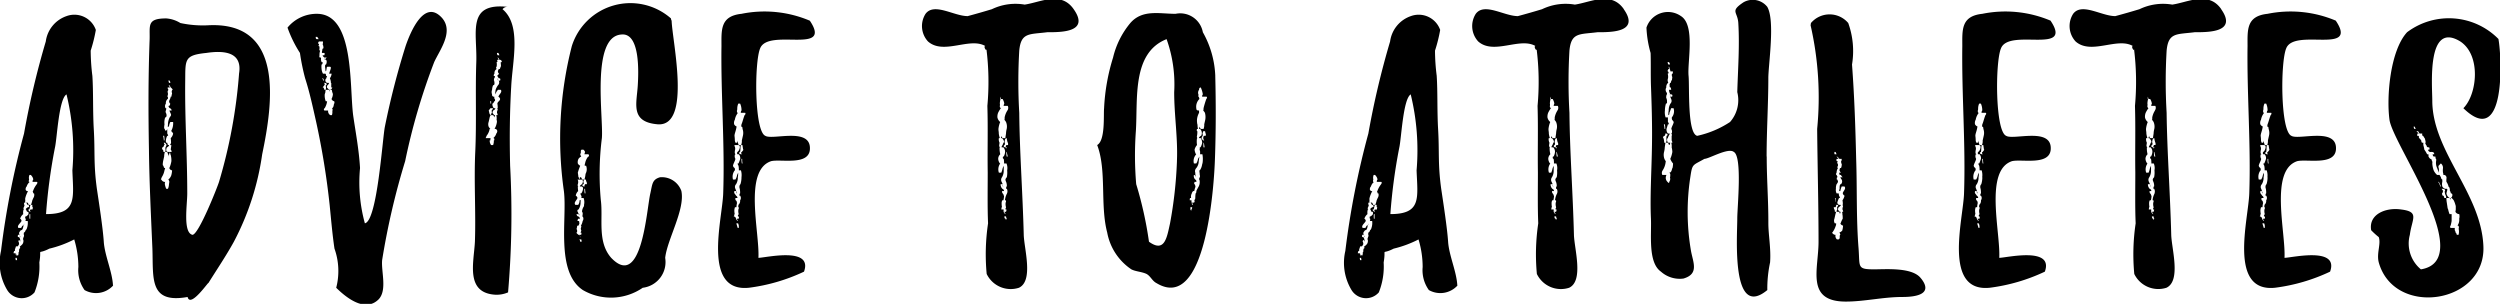
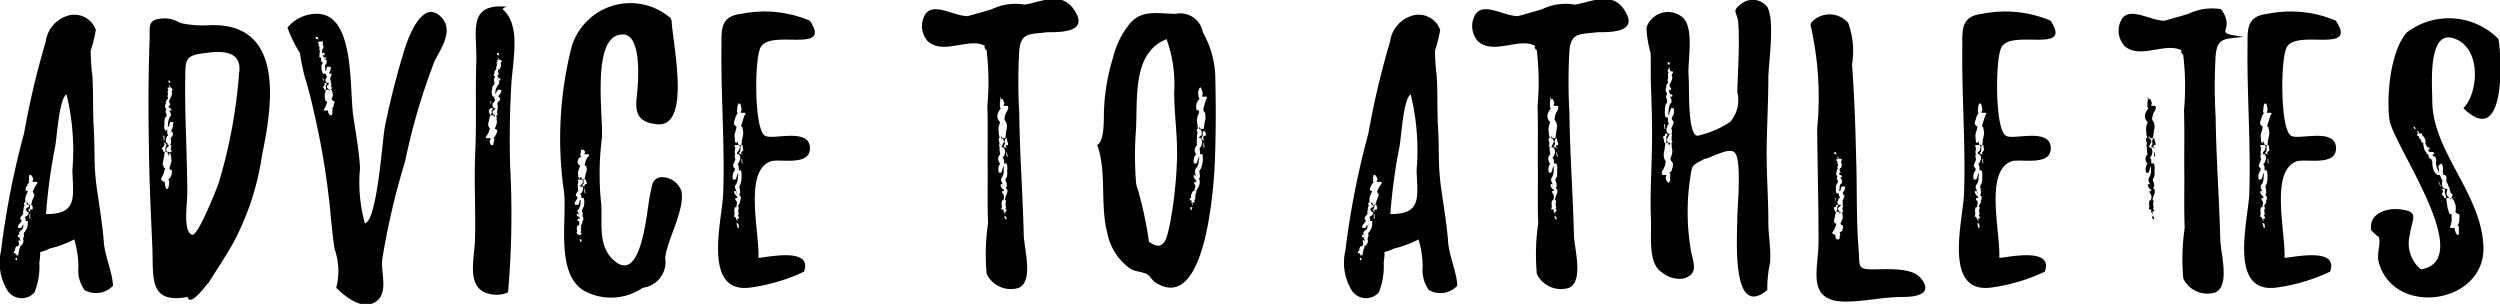
<svg xmlns="http://www.w3.org/2000/svg" width="108.594" height="13.2" viewBox="0 0 108.594 13.2">
  <defs>
    <style>
      .cls-1 {
        fill-rule: evenodd;
      }
    </style>
  </defs>
-   <path id="advice_to_Athletes" data-name="advice to Athletes" class="cls-1" d="M664.658,12797.8c-0.03-.6-0.36-1.3-0.4-1.9s-0.21-1.7-.3-2.3c-0.15-1.1-.075-1.6-0.135-2.6-0.045-.8-0.015-1.6-0.06-2.3a9.237,9.237,0,0,1-.074-1.1,6.574,6.574,0,0,0,.224-0.9,0.988,0.988,0,0,0-1.274-.6,1.351,1.351,0,0,0-.9,1.1,36.5,36.5,0,0,0-.945,4,36.045,36.045,0,0,0-1,5.1,2.29,2.29,0,0,0,.27,1.7,0.738,0.738,0,0,0,1.185.1,3.017,3.017,0,0,0,.21-1.3c0.12-.7-0.15-0.3.435-0.6a4.73,4.73,0,0,0,1.08-.4,4.158,4.158,0,0,1,.18,1.2,1.476,1.476,0,0,0,.27,1,1.009,1.009,0,0,0,1.244-.2h0Zm-2.909-3.1a24.02,24.02,0,0,1,.39-2.9c0.09-.4.165-2.1,0.5-2.3a10.213,10.213,0,0,1,.255,3.3C662.934,12794,663.114,12794.7,661.749,12794.7Zm-0.4-1.3a1,1,0,0,0-.165.3h-0.015l0.03,0.1h0.03a0.241,0.241,0,0,1-.03.2l-0.045.1a1.014,1.014,0,0,1-.06.2h-0.105a0.154,0.154,0,0,0-.045-0.1h-0.06a0.354,0.354,0,0,1,.06.1c0.09,0,.09.1,0.03,0.1-0.03,0-.15.1-0.09,0.1,0.03,0.1.045,0.1,0.06,0.1,0.045,0,.045,0,0.045.1a0.338,0.338,0,0,1-.105.1h-0.03c-0.03.1,0.015,0.1,0.015,0.1a0.232,0.232,0,0,1-.015.1h0.1a0.685,0.685,0,0,1-.03.3,0.179,0.179,0,0,1-.06.1c-0.03.1-.075,0.1-0.075,0.1-0.015.1,0,.1,0,0.1a0.12,0.12,0,0,1-.015.1l-0.03.1h0.015a0.241,0.241,0,0,1-.03.2,0.677,0.677,0,0,1-.105.1h-0.015c0.045,0.1-.015.1-0.015,0.1a0.232,0.232,0,0,0-.015.1c0,0.1-.09.1-0.03,0.1,0.03,0,.015,0-0.015.1-0.015,0-.06,0-0.075-0.1,0,0.1.03,0.1,0.03,0.1h-0.015c-0.015,0-.045,0-0.045-0.1h-0.09a0.255,0.255,0,0,1,.03-0.1h0.03c0-.1,0-0.1.015-0.1,0.03-.1.015-0.1,0.06-0.1h0.045a0.354,0.354,0,0,0,.06-0.1h-0.015c0.03,0,0-.1-0.015-0.1h0c0.015-.1.045-0.1,0.075,0a0.25,0.25,0,0,0-.045-0.2c-0.045,0-.075,0-0.045-0.1h0.075c0,0.1.015,0.1,0.03,0.1h0l-0.045-.1c-0.03-.1-0.015-0.1.06-0.2,0.09,0,.09-0.1.12-0.2l0.045-.1-0.06.1c-0.045,0-.03,0-0.09.1h-0.12c-0.075-.1.09-0.2,0.135-0.3h0a0.113,0.113,0,0,0-.06-0.1,0.42,0.42,0,0,1,.135-0.2,0.454,0.454,0,0,1,.015-0.2h0.045c-0.075,0-.045-0.1-0.03-0.1l0.03-.1s-0.045,0-.015-0.1h0.045a0.225,0.225,0,0,1,0-.1,0.225,0.225,0,0,1,0-.1,1.254,1.254,0,0,1,.12-0.3h0a0.086,0.086,0,0,1-.105-0.1,0.151,0.151,0,0,1,.045-0.1,0.4,0.4,0,0,1,.135-0.2H661c0-.1.015-0.1,0.015-0.1a0.307,0.307,0,0,1,.015-0.2h0.06a0.435,0.435,0,0,1,.075.1,0.255,0.255,0,0,1,.03.1,0.13,0.13,0,0,0-.03.1h0.18C661.4,12793.3,661.359,12793.4,661.344,12793.4Zm-0.18,1.1h-0.075c-0.06,0-.045.1,0,0.1h-0.045c-0.105-.1-0.075-0.1-0.03-0.1,0.045-.1.015-0.1,0.03-0.1a0.255,0.255,0,0,1,.03-0.1h0.075c0,0.1,0,.1.015,0.1S661.179,12794.4,661.164,12794.5Zm-0.675,2.2h-0.06l-0.015-.1h0.06C660.489,12796.7,660.5,12796.7,660.489,12796.7Zm0.54-1.8a0.768,0.768,0,0,1,0-.2h0.03v0.2h-0.03ZM661,12793h0Zm7.754-6.5a4.632,4.632,0,0,1-1.17-.1,1.347,1.347,0,0,0-.614-0.2c-0.84,0-.705.3-0.72,0.9-0.06,1.6-.06,3.1-0.03,4.8,0.015,1.4.09,2.9,0.15,4.3,0.045,1.3-.15,2.4,1.529,2.1,0.12,0.5.93-.7,0.9-0.6,0.375-.6.78-1.2,1.11-1.8a11.615,11.615,0,0,0,1.23-3.8C671.6,12789.9,672.128,12786.3,668.753,12786.5Zm1.38,2.1a22.287,22.287,0,0,1-.87,4.7c-0.06.2-.885,2.3-1.155,2.3-0.42-.1-0.225-1.3-0.225-1.8,0-1.6-.105-3.2-0.09-4.8,0.015-1-.075-1.2.915-1.3C669.383,12787.6,670.3,12787.6,670.133,12788.6Zm-2.939,2.5a0.435,0.435,0,0,1,.075.1,0.345,0.345,0,0,1-.105.2,1.54,1.54,0,0,1,.015.2,0.3,0.3,0,0,1-.045.1c0.075,0,.06,0,0.045.1l-0.015.1c0.015,0,.06.1,0.03,0.1h-0.135c-0.105,0-.105-0.1-0.06-0.2,0.03,0,.135-0.1.075-0.1-0.03,0-.045,0-0.06-0.1-0.06,0-.06,0-0.06-0.1a0.511,0.511,0,0,1,.06-0.2h0.03c0.03,0-.03-0.1-0.03-0.1v-0.1h0v-0.1c-0.03.1-.105,0.1-0.105,0-0.045,0-.03-0.1-0.015-0.2a0.685,0.685,0,0,1,.03-0.3c0.015,0,.06,0,0.06-0.1a0.255,0.255,0,0,0-.03-0.1,0.117,0.117,0,0,1,0-.1,0.232,0.232,0,0,0,.015-0.1h-0.03a0.19,0.19,0,0,1,.015-0.2,0.234,0.234,0,0,1,.075-0.2c0.015,0,.015,0,0.015-0.1-0.06,0-.015,0,0-0.1a0.232,0.232,0,0,0-.015-0.1c0-.1.075-0.1,0.03-0.1-0.045-.1-0.03-0.1,0-0.1h0.075l-0.06-.1h0.03a0.354,0.354,0,0,1,.06.1h0a0.271,0.271,0,0,1,.09.1h-0.015a0.131,0.131,0,0,0-.03.1s0.03,0.1,0,.1c-0.015.1,0,.1-0.045,0.1a0.255,0.255,0,0,1-.03.1l-0.045.1H667.1a0.1,0.1,0,0,0,.045.1h0c-0.015.1-.045,0.1-0.075,0.1a0.122,0.122,0,0,0,.06.1,0.113,0.113,0,0,1,.075.1h-0.1l0.045,0.1c0.045,0.1.045,0.1-.03,0.2a0.738,0.738,0,0,0-.075.3,0.232,0.232,0,0,1-.015.1h0.06a0.511,0.511,0,0,1,.06-0.2h0.12a0.679,0.679,0,0,1-.09.4h0.015Zm0,1.9a0.4,0.4,0,0,1-.135.2,0.151,0.151,0,0,1,.045.1l-0.015.1a0.545,0.545,0,0,1-.045.2h-0.075a0.861,0.861,0,0,1-.06-0.2c0-.1.015-0.1,0.03-0.1h0.015a0.175,0.175,0,0,1-.195-0.1c-0.045,0-.015,0,0.015-0.1a0.84,0.84,0,0,0,.12-0.3l0.03-.1c-0.03,0-.06,0-0.075-0.1-0.045,0-.03-0.1-0.015-0.2l0.045-.2a0.788,0.788,0,0,1,.03-0.2h0.105a1.014,1.014,0,0,1,.06.2c0-.1.015-0.1,0.03-0.1,0-.1.045-0.1,0.045,0a0.255,0.255,0,0,1,.03.1,0.9,0.9,0,0,1,.015.2,1.143,1.143,0,0,1-.09.3h0a0.145,0.145,0,0,0,.12.1A0.922,0.922,0,0,1,667.194,12793Zm-0.39-1.2c0.015,0,.045,0,0.075-0.1,0.045,0,.015,0-0.015-0.1h0.045c0.105,0.1.075,0.1,0.03,0.2a0.225,0.225,0,0,0,0,.1,0.232,0.232,0,0,1-.015.1h-0.075c-0.015-.1-0.015-0.1-0.045-0.1A0.117,0.117,0,0,1,666.8,12791.8Zm0.255-2.9h0.06a0.255,0.255,0,0,1,.03.1h-0.06C667.074,12788.9,667.044,12788.9,667.059,12788.9Zm-0.18,2.4a0.9,0.9,0,0,1,.015.2h-0.03a0.922,0.922,0,0,0-.03-0.2h0.045Zm0.18,2.3h0Zm0.045-3.4h0Zm11.864-4c-0.78-.9-1.395.6-1.6,1.2a34.4,34.4,0,0,0-.9,3.5c-0.105.5-.33,4.1-0.87,4.2a6.663,6.663,0,0,1-.21-2.4c-0.045-.8-0.2-1.6-0.3-2.3-0.165-1.3.06-4.4-1.575-4.4a1.634,1.634,0,0,0-1.275.6,5.324,5.324,0,0,0,.54,1.1,9.539,9.539,0,0,0,.225,1.1c0.195,0.6.345,1.3,0.48,1.9a33.3,33.3,0,0,1,.585,3.6c0.06,0.6.12,1.3,0.21,1.9a2.894,2.894,0,0,1,.075,1.7c0.405,0.4,1.245,1.1,1.845.5,0.375-.4.105-1.2,0.15-1.7a31.823,31.823,0,0,1,1-4.3,27.391,27.391,0,0,1,1.26-4.3C678.833,12787.6,679.463,12786.8,678.968,12786.2Zm-5.25,2c0.015,0,.045,0,0.045-0.1h-0.045l-0.03-.1a0.225,0.225,0,0,0,0-.1h-0.03c-0.06,0-.03-0.1-0.03-0.1a0.465,0.465,0,0,1,.03-0.2h0c-0.06,0-.03-0.1-0.03-0.1,0-.1-0.015-0.1-0.045-0.1-0.015,0,.06-0.1,0-0.1h-0.015c0-.1.045-0.1,0.06-0.1h0.15c0,0.1,0,.1-0.015.1h0c0.015,0.1.045,0.1,0.03,0.1,0,0.1.03,0.1-.015,0.1a0.13,0.13,0,0,0-.03.1s-0.015,0-.015.1h0.09c0.015,0,.045,0,0.015.1h-0.075a0.138,0.138,0,0,0,.09.1h0.09a0.542,0.542,0,0,0-.09.1c0-.1-0.015-0.1-0.045-0.1h0.015l0.075,0.1c0.045,0,.06.1,0.015,0.2-0.06,0-.045.1-0.03,0.2a0.232,0.232,0,0,0,.015.1,0.13,0.13,0,0,0,.03-0.1c0.015,0,0-.1.045-0.1h0.105c0.105,0-.015.2-0.03,0.3h0.105a0.394,0.394,0,0,1-.075.2,0.484,0.484,0,0,1,.045.2h-0.03c0.06,0,.045,0,0.045.1v0.1h0.045a0.126,0.126,0,0,1-.135.1c-0.105-.1-0.12-0.1-0.075-0.2,0.015,0,.105-0.1.045-0.1h-0.06a0.113,0.113,0,0,1-.075-0.1,0.1,0.1,0,0,1,.045-0.1,0.255,0.255,0,0,1,.03-0.1h-0.045a0.13,0.13,0,0,0-.03-0.1h-0.105a0.511,0.511,0,0,1-.06-0.2A0.892,0.892,0,0,1,673.718,12788.2Zm0.54,1.7c-0.015.1-.03,0.2-0.105,0.2,0.015,0,.045,0,0.045.1h-0.015a0.454,0.454,0,0,1-.015.2h-0.075a0.2,0.2,0,0,1-.09-0.2h-0.15c-0.06,0-.03-0.1,0-0.1a0.8,0.8,0,0,0,.105-0.3H673.9a0.7,0.7,0,0,1-.045-0.3l0.03-.1a0.232,0.232,0,0,1,.015-0.1H674c0.045,0,.06,0,0.06.1,0.015-.1.015-0.1,0.03-0.1h0.045c0.03,0,.03,0,0.045.1a0.255,0.255,0,0,1,.03.1,0.511,0.511,0,0,1-.06.2,0.165,0.165,0,0,0,.12.1C674.288,12789.9,674.273,12789.9,674.258,12789.9Zm-0.48-.7h-0.015l0.075-.1c0.03,0,.015-0.1-0.03-0.1h0.045c0.12,0,.09.1,0.06,0.1s0,0.1,0,.1l-0.015.1h-0.06C673.808,12789.2,673.808,12789.2,673.778,12789.2Zm-0.255-2.1c-0.03,0-.06,0-0.06-0.1h0.06c0.015,0,.06.1,0.075,0.1h-0.075Zm0.255,1.7a0.3,0.3,0,0,1,.045.1h-0.03l-0.045-.1h0.03Zm8.175,0.4c0.045-1.1.465-2.7-.375-3.4a0.259,0.259,0,0,1,.24-0.1c-1.815-.2-1.335,1.1-1.38,2.4s0.015,2.6-.045,3.9,0.03,2.6-.015,3.9c-0.045.9-.42,2.2,0.855,2.3a1.239,1.239,0,0,0,.585-0.1,39.348,39.348,0,0,0,.09-5.5C681.878,12791.4,681.893,12790.3,681.953,12789.2Zm-0.435-1.1c-0.03,0-.015,0-0.015.1,0,0,.015,0,0,0.1-0.015,0,0,0-.045.1h-0.045l-0.045.1h0.015a0.1,0.1,0,0,0,.045.1h0a0.542,0.542,0,0,1-.09.1c0.015,0,.015,0,0.075.1,0.045,0,.09,0,0.06.1h-0.06a0.17,0.17,0,0,1-.03.2,0.716,0.716,0,0,0-.105.2,0.9,0.9,0,0,0-.015.2l0.045-.1a0.435,0.435,0,0,1,.075-0.1h0.12c0.075,0.1-.075.2-0.105,0.3h0a0.148,0.148,0,0,1,.075.1c-0.015.1-.1,0.1-0.12,0.2a0.9,0.9,0,0,1,.015.2h-0.045c0.06,0,.045.1,0.03,0.1a0.232,0.232,0,0,0-.015.1s0.045,0.1.015,0.1h-0.135c-0.09-.1-0.09-0.1-0.045-0.2,0.03,0,.135-0.1.075-0.1H681.2a0.263,0.263,0,0,1-.06-0.2s0.045,0,.075-0.1h0.03c0.03-.1-0.015-0.1-0.015-0.1-0.015-.1-0.015-0.1,0-0.1h-0.015a0.081,0.081,0,0,1-.09-0.1,0.266,0.266,0,0,1,0-.2,0.545,0.545,0,0,1,.045-0.2c0.03,0,.06,0,0.06-0.1l-0.015-.1c-0.015,0-.015,0,0-0.1,0,0,.03,0,0.03-0.1h-0.03c-0.045,0,0-.1.015-0.1a0.2,0.2,0,0,1,.09-0.2h0c-0.045-.1,0-0.1,0-0.1a0.45,0.45,0,0,0,0-.2s0.075,0,.015-0.1h0.075l-0.045-.1h0.015a0.179,0.179,0,0,1,.06.1h0a0.086,0.086,0,0,1,.105.1h-0.03Zm-0.21,3.1a0.4,0.4,0,0,1-.135.2c0.03,0,.06,0,0.045.1H681.2a0.465,0.465,0,0,1-.03.2h-0.09a0.345,0.345,0,0,1-.06-0.2h0.03c0-.1.015-0.1,0.015-0.1h-0.195c-0.045,0-.015,0,0.015-0.1a0.668,0.668,0,0,0,.135-0.3h0.03a0.435,0.435,0,0,1-.075-0.1,0.3,0.3,0,0,1,0-.2l0.045-.2a0.3,0.3,0,0,1,.045-0.1h0.105a0.151,0.151,0,0,1,.045.1l0.045-.1h0.045a0.454,0.454,0,0,1,.015.2,0.232,0.232,0,0,1,.015.1,0.8,0.8,0,0,1-.105.3,0.1,0.1,0,0,1,.12.1A0.151,0.151,0,0,1,681.308,12791.2Zm-0.33-1,0.075-.1h0.03c0.12,0,.09,0,0.03.1-0.03,0,0,0,0,.1a0.13,0.13,0,0,0-.03.1,0.093,0.093,0,0,1-.075-0.1c-0.015,0,0,0-.03-0.1h0Zm0.36-2.5h0.06l0.045,0.1h-0.075A0.131,0.131,0,0,1,681.338,12787.7Zm-0.255,2.1v0.1h-0.03a0.232,0.232,0,0,0-.015-0.1h0.045Zm0.27-1h0.015a0.232,0.232,0,0,0,.015.1A0.092,0.092,0,0,0,681.353,12788.8Zm-0.18,2.9h0Zm8.175,2a0.9,0.9,0,0,0-.93-0.6c-0.345.1-.33,0.3-0.42,0.7-0.165.7-.36,4.2-1.7,2.8-0.615-.7-0.345-1.7-0.45-2.5a12.389,12.389,0,0,1,.045-2.7c0.075-.9-0.48-4.4.84-4.5,0.84-.1.75,1.7,0.72,2.2-0.045.8-.345,1.6,0.87,1.7,1.47,0.1.63-3.6,0.6-4.5a0.255,0.255,0,0,1-.03-0.1,2.668,2.668,0,0,0-4.305,1.2,16.157,16.157,0,0,0-.345,6.3c0.15,1.2-.375,3.5.825,4.3a2.436,2.436,0,0,0,2.6-.1,1.125,1.125,0,0,0,.975-1.3C688.733,12795.8,689.513,12794.5,689.348,12793.7Zm-4.23.6a0.131,0.131,0,0,1-.03.1,0.511,0.511,0,0,0-.06.2h0.015c0.03,0.1.015,0.1,0.015,0.1,0,0.1-.03.1-0.03,0.1h0.03a0.171,0.171,0,0,1,0,.2,0.546,0.546,0,0,1-.075.2h-0.015c0.06,0,.015.1,0.015,0.1a0.12,0.12,0,0,0,.015.1c0,0.1-.075.1-0.015,0.1,0.03,0,.03.1,0,0.1h-0.075l0.06,0.1h-0.015c-0.03-.1-0.075-0.1-0.075-0.1h0a0.677,0.677,0,0,1-.105-0.1h0.03c0.015,0,.015,0,0.015-0.1a0.12,0.12,0,0,1-.015-0.1c0.015,0,0-.1.045-0.1h0.03l0.045-.1h-0.015c0.015-.1-0.015-0.1-0.045-0.1s-0.045,0,0-.1h0.075a0.113,0.113,0,0,0-.075-0.1c-0.045,0-.09-0.1-0.06-0.1h0.075a0.154,0.154,0,0,1,.045.1l-0.015-.1c-0.015,0-.03,0-0.06-0.1-0.03,0-.03-0.1.03-0.1a0.579,0.579,0,0,0,.09-0.3,0.232,0.232,0,0,1,.015-0.1h-0.06a0.311,0.311,0,0,1-.06.2h-0.12c-0.09-.1.06-0.2,0.09-0.3h0a0.138,0.138,0,0,0-.075-0.1,0.345,0.345,0,0,1,.105-0.2,1.54,1.54,0,0,1-.015-0.2h0.045c-0.075,0-.045-0.1-0.045-0.1a0.232,0.232,0,0,0,.015-0.1c0-.1-0.045-0.1-0.015-0.1h0.135c0.105,0,.105.1,0.045,0.2-0.015,0-.135.1-0.075,0.1h0.06a0.08,0.08,0,0,1,.06.1,0.368,0.368,0,0,1-.075.2h-0.03c-0.03,0,.03.1,0.03,0.1a0.117,0.117,0,0,1,0,.1h0.1A0.513,0.513,0,0,1,685.118,12794.3Zm0.18-2.1a0.668,0.668,0,0,0-.135.3,0.232,0.232,0,0,0-.015.1h0.06a0.414,0.414,0,0,1,0,.3,0.255,0.255,0,0,0-.03.1,0.96,0.96,0,0,1-.045.2h-0.105a0.154,0.154,0,0,0-.045-0.1h-0.045c0,0.1-.045.1-0.045,0-0.03,0-.015,0-0.03-0.1l-0.015-.1a2.381,2.381,0,0,1,.105-0.3h0a0.226,0.226,0,0,1-.105-0.1,0.315,0.315,0,0,1,.03-0.2,0.28,0.28,0,0,1,.12-0.1,0.3,0.3,0,0,1-.045-0.1,0.255,0.255,0,0,0,.03-0.1,0.092,0.092,0,0,1,.03-0.1h0.075a0.219,0.219,0,0,1,.075.1l-0.03.1h0.18C685.358,12792.2,685.328,12792.2,685.3,12792.2Zm-0.06,1.2h-0.075c-0.045.1-.03,0.1,0.015,0.1h-0.045c-0.12,0-.09-0.1-0.045-0.1s0-.1,0-0.1l0.03-.1h0.075l0.03,0.1A0.12,0.12,0,0,1,685.238,12793.4Zm-0.225,2.5h-0.06c-0.015-.1-0.045-0.1-0.045-0.1h0.075C685,12795.8,685.013,12795.8,685.013,12795.9Zm0.135-2.1a0.9,0.9,0,0,1-.015-0.2h0.03c0,0.1.015,0.1,0.015,0.2h-0.03Zm9.78-7.5a5.039,5.039,0,0,0-2.97-.3c-0.93.1-.87,0.7-0.87,1.4-0.03,2.1.15,4.3,0.075,6.4-0.03,1.1-.93,4.3,1.11,4.1a7.934,7.934,0,0,0,2.4-.7c0.4-1.1-1.68-.6-1.98-0.6,0.06-1.1-.66-3.8.555-4.2,0.42-.1,1.62.2,1.68-0.5,0.075-1-1.62-.4-1.935-0.6-0.48-.2-0.48-3.2-0.225-3.8C693.128,12786.6,695.933,12787.8,694.928,12786.3Zm-2.97,6.8a1.039,1.039,0,0,1-.045.3,0.151,0.151,0,0,0-.045.1,0.232,0.232,0,0,0,.015.1,0.9,0.9,0,0,1,.015.2s-0.03,0-.03.1h0.03a0.171,0.171,0,0,1,0,.2,0.234,0.234,0,0,1-.075.2c0,0.1-.015.1-0.015,0.1h0.015c0.045,0,0,.1,0,0.1a0.454,0.454,0,0,0,.015.2s-0.075.1-.015,0.1c0.03,0,.03.1,0,0.1h-0.075l0.06,0.1h-0.015a0.219,0.219,0,0,1-.075-0.1h0a0.109,0.109,0,0,0-.1-0.1,0.13,0.13,0,0,0,.03-0.1h0.015a0.9,0.9,0,0,1-.015-0.2c0.015,0,0-.1.045-0.1h0.045a0.922,0.922,0,0,1,.03-0.2h-0.015a0.1,0.1,0,0,0-.045-0.1c-0.015,0-.03-0.1,0-0.1h0.075a0.122,0.122,0,0,0-.06-0.1c-0.06-.1-0.1-0.1-0.075-0.2h0.075c0,0.1.015,0.1,0.045,0.1h-0.015a1.014,1.014,0,0,0-.06-0.2,0.17,0.17,0,0,1,.03-0.2,0.558,0.558,0,0,0,.075-0.3,0.9,0.9,0,0,0,.015-0.2l-0.045.1a0.546,0.546,0,0,1-.075.2h-0.105a0.468,0.468,0,0,1,.075-0.4h0.015l-0.015-.1a0.148,0.148,0,0,1-.075-0.1c0.015-.1.09-0.2,0.105-0.3a0.235,0.235,0,0,1-.015-0.2h0.045c-0.075,0-.06-0.1-0.045-0.2,0,0,.015,0,0-0.1,0,0-.045-0.1-0.015-0.1h0.135c0.105,0,.105.1,0.06,0.2-0.03.1-.135,0.1-0.075,0.2h0.06a0.263,0.263,0,0,1,.06.2,1.848,1.848,0,0,1-.075.2h-0.03c-0.03,0,.03.1,0.03,0.1a0.9,0.9,0,0,1,.015.2h0.09A0.685,0.685,0,0,1,691.958,12793.1Zm0.135-2.7c-0.075.2-.09,0.3-0.135,0.4l-0.015.1c0.03,0,.06,0,0.06.1a0.513,0.513,0,0,1,.015.3l-0.045.2a0.465,0.465,0,0,1-.03.2h-0.105a1.014,1.014,0,0,1-.06-0.2c0,0.1-.015.1-0.03,0.1H691.7a0.255,0.255,0,0,1-.03-0.1,1.545,1.545,0,0,0-.015-0.2c0-.1.06-0.2,0.09-0.4h0.015a0.209,0.209,0,0,1-.12-0.1,0.279,0.279,0,0,1,.03-0.2,0.668,0.668,0,0,1,.135-0.3c-0.03,0-.045,0-0.045-0.1,0,0,.015,0,0.015-0.1a0.545,0.545,0,0,1,.045-0.2H691.9a0.715,0.715,0,0,1,.06.3,0.13,0.13,0,0,0-.03.1h0.18C692.153,12790.3,692.123,12790.4,692.093,12790.4Zm-0.045,1.5-0.075.1c-0.045,0-.03.1,0.015,0.1h-0.045c-0.12,0-.09-0.1-0.045-0.1a0.9,0.9,0,0,0,.015-0.2l0.015-.1H692l0.03,0.2h0.015Zm-0.21,3.4h-0.045l-0.06-.2h0.075A0.315,0.315,0,0,1,691.838,12795.3Zm0.135-2.8a0.9,0.9,0,0,1-.015-0.2h0.03a0.9,0.9,0,0,0,.015.2h-0.03Zm-0.135-2.6h0Zm14.55-4.1c-0.555-.8-1.44-0.3-2.13-0.2a2.363,2.363,0,0,0-1.425.2c-0.33.1-.675,0.2-1.05,0.3-0.6,0-1.455-.6-1.83-0.1a0.987,0.987,0,0,0,.105,1.2c0.675,0.6,1.815-.2,2.49.2-0.105,0,.075.3,0.045,0.1a11.49,11.49,0,0,1,.045,2.5c0.03,1,0,1.9.015,2.9,0,0.7-.015,1.5.015,2.2a9.133,9.133,0,0,0-.06,2.2,1.159,1.159,0,0,0,1.4.6c0.645-.3.225-1.7,0.21-2.3-0.045-1.8-.18-3.6-0.195-5.3a23.145,23.145,0,0,1,0-2.7c0.075-.8.435-0.7,1.215-0.8C705.863,12786.8,707.093,12786.8,706.388,12785.8Zm-2.895,8a0.752,0.752,0,0,0-.09.3h0.015c0.06,0,.015.1,0.015,0.1a0.454,0.454,0,0,0,.015.2c0.015,0-.06.1,0,0.1,0.03,0,.03,0,0,0.1h-0.075l0.06,0.1h-0.015a0.219,0.219,0,0,1-.075-0.1v-0.1h-0.1l0.015-.1h0.015a0.9,0.9,0,0,1-.015-0.2,0.255,0.255,0,0,1,.03-0.1h0.045a0.922,0.922,0,0,0,.03-0.2h-0.015a0.151,0.151,0,0,0-.045-0.1c-0.015,0-.045-0.1-0.015-0.1h0.075a0.113,0.113,0,0,0-.075-0.1,0.28,0.28,0,0,1-.075-0.2h0.09l-0.045-.1a0.185,0.185,0,0,1,.015-0.2,0.558,0.558,0,0,0,.075-0.3v-0.2l-0.045.1a1.014,1.014,0,0,1-.06.2h-0.105a0.433,0.433,0,0,1,.06-0.4h-0.015a0.368,0.368,0,0,1-.075-0.2,0.28,0.28,0,0,1,.09-0.2,1.021,1.021,0,0,1-.03-0.3h0.045c-0.075,0-.06-0.1-0.06-0.1l0.015-.1a0.315,0.315,0,0,1-.03-0.2h0.135c0.105,0.1.105,0.2,0.06,0.2-0.015.1-.12,0.2-0.06,0.2h0.06a0.28,0.28,0,0,1,.075.2,0.511,0.511,0,0,1-.06.2h-0.03c-0.03.1,0.03,0.1,0.03,0.1a0.9,0.9,0,0,1,.015.2h0.105a0.519,0.519,0,0,1,.03.3,1.009,1.009,0,0,1-.015.3,0.179,0.179,0,0,0-.06.1,0.255,0.255,0,0,0,.03.1,0.465,0.465,0,0,1,.03.2c-0.015,0-.03,0-0.03.1h0.03A0.23,0.23,0,0,1,703.493,12793.8Zm0.015-3.6a0.84,0.84,0,0,0-.12.3c0,0.1,0,.1-0.015.1a0.435,0.435,0,0,1,.075.1,0.519,0.519,0,0,1,.03.3,0.922,0.922,0,0,0-.03.2l-0.03.2H703.3a0.151,0.151,0,0,1-.045-0.1l-0.03.1h-0.045a0.96,0.96,0,0,1-.045-0.2c0-.1-0.015-0.1-0.015-0.2a1.1,1.1,0,0,1,.075-0.3h0a0.359,0.359,0,0,1-.12-0.2,0.465,0.465,0,0,1,.03-0.2,1.188,1.188,0,0,1,.12-0.2,0.1,0.1,0,0,1-.045-0.1,0.225,0.225,0,0,0,0-.1,0.922,0.922,0,0,1,.03-0.2h0.09a0.546,0.546,0,0,1,.075.2,0.255,0.255,0,0,0-.03.1h0.18A0.193,0.193,0,0,1,703.508,12790.2Zm0.03,1.5h-0.075c-0.045.1-.03,0.1,0.015,0.1,0.015,0-.03.1-0.045,0-0.12,0-.09-0.1-0.045-0.1,0.03-.1,0-0.1,0-0.1,0-.1,0-0.1.015-0.1a0.084,0.084,0,0,1,.075-0.1,0.96,0.96,0,0,0,.045.2C703.538,12791.6,703.538,12791.6,703.538,12791.7Zm-0.06,3.2s-0.045.1-.045,0c-0.03,0-.045,0-0.06-0.1h0.075C703.463,12794.9,703.493,12794.9,703.478,12794.9Zm0-2.7a0.9,0.9,0,0,1-.015-0.2h0.015l0.045,0.2h-0.045Zm-0.18,1.2c0,0.1.015,0.1,0.03,0.1h0A0.255,0.255,0,0,1,703.3,12793.4Zm-0.105-3.8a0.255,0.255,0,0,1,.03.1h-0.03v-0.1Zm9.345-.9a4.176,4.176,0,0,0-.54-1.9,1,1,0,0,0-1.185-.8c-0.705,0-1.44-.2-1.965.4a3.663,3.663,0,0,0-.75,1.5,8.7,8.7,0,0,0-.39,2.2c-0.03.3,0.06,1.4-.3,1.6,0.42,1.1.12,2.6,0.435,3.8a2.464,2.464,0,0,0,1.05,1.6c0.195,0.1.45,0.1,0.66,0.2,0.18,0.1.24,0.3,0.435,0.4,2.16,1.3,2.5-4.3,2.535-5.4C712.568,12791.1,712.568,12789.9,712.538,12788.7Zm-1.665,3.7a18.359,18.359,0,0,1-.3,2.7c-0.135.6-.225,1.3-0.915,0.8a16.461,16.461,0,0,0-.555-2.5,14.623,14.623,0,0,1-.015-2.3c0.09-1.4-.18-3.4,1.335-4a5.84,5.84,0,0,1,.33,2.3C710.753,12790.4,710.918,12791.4,710.873,12792.4Zm1.11,0.1c-0.015,0-.015.1-0.06,0.2s-0.06.1-.075,0.1c0,0.1.015,0.1,0.015,0.2a0.117,0.117,0,0,1,0,.1,0.255,0.255,0,0,0-.03.1h0.015a0.42,0.42,0,0,1-.03.3,2.225,2.225,0,0,0-.105.2H711.7c0.045,0,0,.1-0.015.1a1.54,1.54,0,0,0-.015.2c0,0.1-.09.1-0.045,0.1,0.03,0,.015.1-0.015,0.1h-0.075l0.03,0.1h-0.03s-0.015,0-.015-0.1c-0.015,0-.015,0-0.015-0.1h-0.075c0-.1.015-0.1,0.03-0.1h0.03a0.279,0.279,0,0,1,.03-0.2,0.179,0.179,0,0,1,.06-0.1h0.045a1.014,1.014,0,0,1,.06-0.2h-0.015a0.131,0.131,0,0,0-.03-0.1c-0.015,0-.03,0,0-0.1h0.075a0.082,0.082,0,0,0-.045-0.1,0.215,0.215,0,0,1-.06-0.2c0.015,0,.06,0,0.075.1,0-.1-0.015-0.1-0.015-0.2a0.191,0.191,0,0,1,.045-0.2,0.487,0.487,0,0,0,.105-0.3l0.03-.2-0.06.1a0.546,0.546,0,0,1-.075.2h-0.105a0.424,0.424,0,0,1,.105-0.4H711.7a0.511,0.511,0,0,1-.06-0.2,0.468,0.468,0,0,1,.105-0.2,1.006,1.006,0,0,1,0-.3h0.045c-0.075,0-.045-0.1-0.045-0.1a0.9,0.9,0,0,0,.015-0.2s-0.045,0-.015-0.1h0.135a0.254,0.254,0,0,1,.045.3c-0.03,0-.135.1-0.075,0.1h0.06a0.43,0.43,0,0,1,.06.2,0.546,0.546,0,0,1-.075.2h-0.03v0.1c-0.045,0,.015,0,0.015.1v0.1h0.1A1.153,1.153,0,0,1,711.983,12792.5Zm0.165-2.8a3.9,3.9,0,0,0-.12.4c0,0.1-.015.1-0.015,0.1a0.435,0.435,0,0,1,.075.1,0.678,0.678,0,0,1,.015.3l-0.045.2a0.465,0.465,0,0,1-.03.2h-0.12a0.151,0.151,0,0,1-.045-0.1,0.255,0.255,0,0,0-.03.1h-0.045c-0.03-.1-0.015-0.2-0.03-0.2a0.9,0.9,0,0,1-.015-0.2,0.766,0.766,0,0,1,.09-0.3v-0.1c-0.06,0-.12,0-0.12-0.1a0.454,0.454,0,0,1,.015-0.2,0.475,0.475,0,0,1,.12-0.2c-0.015-.1-0.045-0.1-0.045-0.1,0-.1.015-0.1,0-0.1a0.217,0.217,0,0,1,.03-0.2c0-.1.06-0.1,0.075-0.1a1.143,1.143,0,0,1,.09.3,0.13,0.13,0,0,0-.03.1h0.18C712.208,12789.6,712.163,12789.7,712.148,12789.7Zm-0.03,1.6h-0.075a0.166,0.166,0,0,0,.015.2h-0.045c-0.105-.1-0.075-0.1-0.03-0.2,0.03,0,0-.1,0-0.1l0.03-.1h0.075c0.015,0,0,0,.03.1A0.117,0.117,0,0,1,712.118,12791.3Zm-0.615,3.2c0,0.1-.045,0-0.045,0v-0.1h0.075A0.131,0.131,0,0,1,711.5,12794.5Zm0.525-2.7a0.768,0.768,0,0,1,0-.2h0.015l0.03,0.2h-0.045Zm-0.3,1.3h0Zm0.12-3.9h0Zm-0.15,3.9h0Zm11.354,4.7c-0.03-.6-0.36-1.3-0.4-1.9s-0.21-1.7-.3-2.3c-0.15-1.1-.075-1.6-0.135-2.6-0.045-.8-0.015-1.6-0.06-2.3a9.034,9.034,0,0,1-.075-1.1,6.579,6.579,0,0,0,.225-0.9,0.989,0.989,0,0,0-1.275-.6,1.352,1.352,0,0,0-.9,1.1,36.5,36.5,0,0,0-.945,4,36.045,36.045,0,0,0-1,5.1,2.29,2.29,0,0,0,.27,1.7,0.738,0.738,0,0,0,1.185.1,3.017,3.017,0,0,0,.21-1.3c0.12-.7-0.15-0.3.435-0.6a4.74,4.74,0,0,0,1.079-.4,4.158,4.158,0,0,1,.18,1.2,1.476,1.476,0,0,0,.27,1,1.01,1.01,0,0,0,1.245-.2h0Zm-2.909-3.1a24.02,24.02,0,0,1,.39-2.9c0.089-.4.164-2.1,0.494-2.3a10.213,10.213,0,0,1,.255,3.3C721.327,12794,721.507,12794.7,720.143,12794.7Zm-0.4-1.3a1,1,0,0,0-.165.3h-0.015l0.03,0.1h0.03a0.241,0.241,0,0,1-.03.2l-0.045.1a1.014,1.014,0,0,1-.06.2h-0.1a0.154,0.154,0,0,0-.045-0.1h-0.06a0.354,0.354,0,0,1,.06.1c0.09,0,.09.1,0.03,0.1-0.03,0-.15.1-0.09,0.1,0.03,0.1.045,0.1,0.06,0.1,0.045,0,.045,0,0.045.1a0.338,0.338,0,0,1-.105.1h-0.03c-0.03.1,0.015,0.1,0.015,0.1a0.232,0.232,0,0,1-.015.1h0.1a0.685,0.685,0,0,1-.03.3,0.179,0.179,0,0,1-.06.1c-0.03.1-.075,0.1-0.075,0.1-0.015.1,0,.1,0,0.1a0.12,0.12,0,0,1-.015.1l-0.03.1h0.015a0.241,0.241,0,0,1-.03.2,0.677,0.677,0,0,1-.105.1H719c0.045,0.1-.015.1-0.015,0.1a0.232,0.232,0,0,0-.015.1c0,0.1-.09.1-0.03,0.1,0.03,0,.015,0-0.015.1-0.015,0-.06,0-0.075-0.1,0,0.1.03,0.1,0.03,0.1h-0.015c-0.015,0-.045,0-0.045-0.1h-0.09a0.255,0.255,0,0,1,.03-0.1h0.03c0-.1,0-0.1.015-0.1,0.03-.1.015-0.1,0.06-0.1h0.045a0.354,0.354,0,0,0,.06-0.1h-0.015c0.03,0,0-.1-0.015-0.1h0c0.015-.1.045-0.1,0.075,0a0.25,0.25,0,0,0-.045-0.2c-0.045,0-.075,0-0.045-0.1H719c0,0.1.015,0.1,0.03,0.1h0l-0.045-.1c-0.03-.1-0.015-0.1.06-0.2,0.09,0,.09-0.1.12-0.2l0.045-.1-0.06.1c-0.045,0-.03,0-0.09.1h-0.12c-0.075-.1.09-0.2,0.135-0.3h0a0.113,0.113,0,0,0-.06-0.1,0.42,0.42,0,0,1,.135-0.2,0.454,0.454,0,0,1,.015-0.2h0.045c-0.075,0-.045-0.1-0.03-0.1l0.03-.1s-0.045,0-.015-0.1h0.045a0.225,0.225,0,0,1,0-.1,0.225,0.225,0,0,1,0-.1,1.254,1.254,0,0,1,.12-0.3h0a0.086,0.086,0,0,1-.105-0.1,0.151,0.151,0,0,1,.045-0.1,0.4,0.4,0,0,1,.135-0.2h-0.045c0-.1.015-0.1,0.015-0.1a0.307,0.307,0,0,1,.015-0.2h0.06a0.435,0.435,0,0,1,.075.1,0.255,0.255,0,0,1,.03.1,0.13,0.13,0,0,0-.03.1h0.18C719.8,12793.3,719.753,12793.4,719.738,12793.4Zm-0.18,1.1h-0.075c-0.06,0-.045.1,0,0.1h-0.045c-0.105-.1-0.075-0.1-0.03-0.1,0.045-.1.015-0.1,0.03-0.1a0.255,0.255,0,0,1,.03-0.1h0.075c0,0.1,0,.1.015,0.1S719.573,12794.4,719.558,12794.5Zm-0.675,2.2h-0.06l-0.015-.1h0.06C718.883,12796.7,718.9,12796.7,718.883,12796.7Zm0.54-1.8a0.768,0.768,0,0,1,0-.2h0.03v0.2h-0.03Zm-0.03-1.9h0Zm10.889-7.2c-0.555-.8-1.44-0.3-2.13-0.2a2.363,2.363,0,0,0-1.425.2c-0.33.1-.675,0.2-1.05,0.3-0.6,0-1.454-.6-1.829-0.1a0.987,0.987,0,0,0,.105,1.2c0.674,0.6,1.814-.2,2.489.2-0.105,0,.075.3,0.045,0.1a11.49,11.49,0,0,1,.045,2.5c0.03,1,0,1.9.015,2.9,0,0.7-.015,1.5.015,2.2a9.133,9.133,0,0,0-.06,2.2,1.159,1.159,0,0,0,1.4.6c0.645-.3.225-1.7,0.21-2.3-0.045-1.8-.18-3.6-0.195-5.3a23.145,23.145,0,0,1,0-2.7c0.075-.8.435-0.7,1.215-0.8C729.757,12786.8,730.987,12786.8,730.282,12785.8Zm-2.9,8a0.752,0.752,0,0,0-.09.3h0.015c0.06,0,.015.1,0.015,0.1a0.454,0.454,0,0,0,.015.2c0.015,0-.06.1,0,0.1,0.03,0,.03,0,0,0.1h-0.075l0.06,0.1h-0.015a0.219,0.219,0,0,1-.075-0.1v-0.1h-0.105l0.015-.1h0.015a0.9,0.9,0,0,1-.015-0.2,0.255,0.255,0,0,1,.03-0.1h0.045a0.922,0.922,0,0,0,.03-0.2h-0.015a0.151,0.151,0,0,0-.045-0.1c-0.015,0-.045-0.1-0.015-0.1h0.075a0.113,0.113,0,0,0-.075-0.1,0.28,0.28,0,0,1-.075-0.2h0.09l-0.045-.1a0.185,0.185,0,0,1,.015-0.2,0.558,0.558,0,0,0,.075-0.3v-0.2l-0.045.1a1.014,1.014,0,0,1-.06.2h-0.1a0.433,0.433,0,0,1,.06-0.4h-0.015a0.368,0.368,0,0,1-.075-0.2,0.28,0.28,0,0,1,.09-0.2,1.021,1.021,0,0,1-.03-0.3H727.1c-0.075,0-.06-0.1-0.06-0.1l0.015-.1a0.315,0.315,0,0,1-.03-0.2h0.135c0.105,0.1.105,0.2,0.06,0.2-0.015.1-.12,0.2-0.06,0.2h0.06a0.28,0.28,0,0,1,.075.2,0.511,0.511,0,0,1-.06.2h-0.03c-0.03.1,0.03,0.1,0.03,0.1a0.9,0.9,0,0,1,.015.2h0.105a0.519,0.519,0,0,1,.03.3,1.009,1.009,0,0,1-.015.3,0.179,0.179,0,0,0-.06.1,0.255,0.255,0,0,0,.03.1,0.465,0.465,0,0,1,.03.2c-0.015,0-.03,0-0.03.1h0.03A0.23,0.23,0,0,1,727.387,12793.8Zm0.015-3.6a0.84,0.84,0,0,0-.12.3c0,0.1,0,.1-0.015.1a0.435,0.435,0,0,1,.075.1,0.519,0.519,0,0,1,.03.3,0.922,0.922,0,0,0-.03.2l-0.03.2h-0.12a0.151,0.151,0,0,1-.045-0.1l-0.03.1h-0.045a0.96,0.96,0,0,1-.045-0.2c0-.1-0.015-0.1-0.015-0.2a1.1,1.1,0,0,1,.075-0.3h0a0.359,0.359,0,0,1-.12-0.2,0.465,0.465,0,0,1,.03-0.2,1.188,1.188,0,0,1,.12-0.2,0.1,0.1,0,0,1-.045-0.1,0.225,0.225,0,0,0,0-.1,0.922,0.922,0,0,1,.03-0.2h0.09a0.546,0.546,0,0,1,.075.2,0.255,0.255,0,0,0-.03.1h0.18A0.193,0.193,0,0,1,727.4,12790.2Zm0.03,1.5h-0.075c-0.045.1-.03,0.1,0.015,0.1,0.015,0-.03.1-0.045,0-0.12,0-.09-0.1-0.045-0.1,0.03-.1,0-0.1,0-0.1,0-.1,0-0.1.015-0.1a0.084,0.084,0,0,1,.075-0.1,0.96,0.96,0,0,0,.045.2C727.432,12791.6,727.432,12791.6,727.432,12791.7Zm-0.06,3.2s-0.045.1-.045,0c-0.03,0-.045,0-0.06-0.1h0.075C727.357,12794.9,727.387,12794.9,727.372,12794.9Zm0-2.7a0.9,0.9,0,0,1-.015-0.2h0.015l0.045,0.2h-0.045Zm-0.18,1.2c0,0.1.015,0.1,0.03,0.1h0A0.255,0.255,0,0,1,727.192,12793.4Zm-0.105-3.8a0.255,0.255,0,0,1,.03.1h-0.03v-0.1Zm9.4,2.6c0-1.1.075-2.3,0.075-3.4,0-.6.3-2.5-0.045-3.1a0.806,0.806,0,0,0-1.035-.2c-0.6.4-.255,0.4-0.225,0.9,0.06,1-.015,2-0.045,3a1.432,1.432,0,0,1-.315,1.3,4.223,4.223,0,0,1-1.425.6c-0.435-.1-0.33-2.1-0.375-2.6-0.06-.6.3-2.2-0.33-2.6a0.983,0.983,0,0,0-1.5.5,4.679,4.679,0,0,0,.18,1.1c0.015,0.4,0,.9.015,1.4,0.03,0.8.06,1.7,0.045,2.6-0.015,1.1-.09,2.2-0.045,3.2,0.03,0.7-.135,1.9.435,2.3a1.227,1.227,0,0,0,.975.3c0.69-.2.42-0.7,0.33-1.2a9.928,9.928,0,0,1-.03-3.2c0.09-.6.09-0.5,0.615-0.8,0.195,0,1.035-.5,1.275-0.3,0.375,0.2.15,2.4,0.15,2.9,0,0.8-.27,4.4,1.305,3.1a5.43,5.43,0,0,1,.12-1.2c0.045-.6-0.075-1.2-0.075-1.7C736.567,12794.1,736.492,12793.2,736.492,12792.2Zm-4.11-1.6a0.435,0.435,0,0,1,.075.1c-0.015.1-.09,0.2-0.105,0.3a0.235,0.235,0,0,1,.015.2h-0.045a0.063,0.063,0,0,1,.045.1v0.2a0.255,0.255,0,0,1,.03.1h-0.15c-0.09,0-.1-0.2-0.045-0.2,0.015-.1.12-0.2,0.06-0.2H732.2a0.263,0.263,0,0,1-.06-0.2l0.06-.2h0.03c0.03,0-.015-0.1-0.03-0.1v-0.2H732.1a0.685,0.685,0,0,1-.03-0.3,1.039,1.039,0,0,1,.045-0.3c0.015,0,.06,0,0.045-0.1a0.232,0.232,0,0,0-.015-0.1c-0.03-.1-0.03-0.1-0.015-0.1,0-.1.03-0.1,0.03-0.1a0.13,0.13,0,0,0-.03-0.1,0.192,0.192,0,0,1,0-.2,0.234,0.234,0,0,1,.075-0.2h0.015a0.235,0.235,0,0,1-.015-0.2,0.454,0.454,0,0,0-.015-0.2s0.075,0,.015-0.1c-0.03,0-.03,0,0.015-0.1h0.06s-0.045,0-.045-0.1h0.015a1.014,1.014,0,0,1,.06.2h0.105c0,0.1,0,.1-0.015.1-0.03,0-.03,0-0.03.1a0.12,0.12,0,0,1,.015.1c-0.015.1,0,.1-0.045,0.1,0,0.1-.015.1-0.045,0.1l-0.03.1h0.015c-0.015.1,0.015,0.1,0.045,0.1,0.015,0.1.03,0.1,0,.1h-0.075a0.345,0.345,0,0,0,.06.2c0.06,0,.105,0,0.075.1h-0.075a0.151,0.151,0,0,0-.045-0.1h0.015a1.014,1.014,0,0,0,.06.2,0.17,0.17,0,0,1-.03.2,0.558,0.558,0,0,0-.075.3,0.9,0.9,0,0,0-.015.2c0.015,0,.045,0,0.045-0.1a1.878,1.878,0,0,0,.075-0.2h0.105a0.423,0.423,0,0,1-.075.4h0A0.232,0.232,0,0,0,732.382,12790.6Zm0.015,2.1c-0.03.1-.045,0.2-0.135,0.2a0.1,0.1,0,0,1,.045.1c0,0.1-.015.1-0.015,0.1a0.217,0.217,0,0,1-.03.2c0,0.1-.075,0-0.075,0a0.234,0.234,0,0,1-.075-0.2,0.255,0.255,0,0,1,.03-0.1h-0.18a0.193,0.193,0,0,1,.015-0.2,0.84,0.84,0,0,0,.12-0.3l0.015-.1a0.354,0.354,0,0,1-.06-0.1,0.513,0.513,0,0,1-.015-0.3,0.922,0.922,0,0,0,.03-0.2l0.03-.2h0.12a0.154,0.154,0,0,0,.045.1c0.015,0,.015,0,0.045-0.1h0.045a0.516,0.516,0,0,1,.015.2,0.922,0.922,0,0,1,.03.2,1.143,1.143,0,0,1-.09.3h0a0.636,0.636,0,0,0,.12.2A0.922,0.922,0,0,1,732.4,12792.7Zm-0.405-1.3c0.015-.1.045-0.1,0.075-0.1,0.045-.1.03-0.1-0.015-0.1H732.1c0.12,0,.09.1,0.045,0.1a0.45,0.45,0,0,0,0,.2l-0.03.1h-0.075a0.922,0.922,0,0,0-.03-0.2h-0.015Zm0.2-3.3h0.06a0.3,0.3,0,0,1,.045.1h-0.075A0.255,0.255,0,0,1,732.187,12788.1Zm-0.12,2.7a0.9,0.9,0,0,1,.015.2h-0.03a0.922,0.922,0,0,0-.03-0.2h0.045Zm0.21,2.6h0Zm10.92,4.1c-0.36-.5-1.53-0.4-2.04-0.4-0.75,0-.615-0.1-0.675-0.9-0.105-1.3-.06-2.6-0.105-3.9-0.03-1.3-.075-2.7-0.18-4.1a3.592,3.592,0,0,0-.165-1.8,1.062,1.062,0,0,0-1.62,0l-0.015.1a14.052,14.052,0,0,1,.285,4.5c0.015,1.6.06,3.3,0.06,4.9,0,1.2-.57,2.6,1.185,2.6,0.81,0,1.62-.2,2.46-0.2C742.927,12798.3,743.752,12798.2,743.2,12797.5Zm-3.4-3.7a0.138,0.138,0,0,0,.075.1,0.528,0.528,0,0,1-.09.2,0.9,0.9,0,0,1,.015.2h-0.045c0.075,0,.045.1,0.045,0.1s-0.015,0-.015.1a0.255,0.255,0,0,1,.03.1h-0.15c-0.09-.1-0.09-0.1-0.045-0.2,0.015,0,.135-0.1.075-0.1h-0.06a0.113,0.113,0,0,1-.075-0.1,1.085,1.085,0,0,1,.075-0.2h0.03c0.03,0-.03-0.1-0.03-0.1l-0.015-.1h-0.09a0.315,0.315,0,0,1-.03-0.2,0.465,0.465,0,0,1,.03-0.2,0.354,0.354,0,0,0,.06-0.1,0.255,0.255,0,0,0-.03-0.1c-0.03,0-.03,0-0.015-0.1h0.03l-0.045-.1c-0.045,0-.015-0.1,0-0.1a0.345,0.345,0,0,1,.06-0.2h0c-0.045,0-.015-0.1,0-0.1,0-.1-0.015-0.1-0.03-0.1-0.015-.1.06-0.1-0.015-0.1-0.03,0-.03-0.1,0-0.1h0.075a0.542,0.542,0,0,1-.09-0.1h0.015a0.338,0.338,0,0,1,.105.1h0.1a0.232,0.232,0,0,1-.015.1c-0.015,0-.015,0,0,0.1,0,0,.03,0,0.015.1-0.015,0,.015,0-0.03.1h-0.045a0.255,0.255,0,0,1-.03.1h0.015a0.179,0.179,0,0,0,.06.1h-0.075c0,0.1.015,0.1,0.075,0.1a0.23,0.23,0,0,0,.075.1h-0.105a0.354,0.354,0,0,0,.06.1,0.17,0.17,0,0,1-.03.2c-0.06,0-.06.1-0.06,0.2a0.232,0.232,0,0,0-.015.1h0.045a1.014,1.014,0,0,1,.06-0.2h0.12c0.09,0.1-.06.2-0.075,0.3h0Zm-0.015,1.6a0.259,0.259,0,0,1-.135.1,0.3,0.3,0,0,1,.045.1c-0.015,0-.03,0-0.03.1a0.1,0.1,0,0,1-.045.1h-0.075a0.2,0.2,0,0,1-.06-0.2h0.045a0.183,0.183,0,0,1-.2-0.1h0.015a0.937,0.937,0,0,0,.15-0.3s0.015,0,.015-0.1h-0.06a0.23,0.23,0,0,1-.015-0.2l0.045-.2,0.03-.1h0.12a0.151,0.151,0,0,1,.045.1l0.03-.1h0.06a0.232,0.232,0,0,1,.015.1,0.9,0.9,0,0,1,.015.2,1.029,1.029,0,0,0-.09.2h-0.015a0.165,0.165,0,0,0,.12.1A0.922,0.922,0,0,1,739.777,12795.4Zm-0.36-1h0.06c0.045-.1.03-0.1-0.015-0.1h0.045c0.12,0,.09,0,0.045.1-0.03,0,0,0,0,.1a0.13,0.13,0,0,0-.03.1h-0.075c-0.015-.1,0-0.1-0.03-0.1C739.4,12794.4,739.4,12794.4,739.417,12794.4Zm0.015-2.4h0.045l0.045,0.1h-0.075C739.432,12792.1,739.432,12792.1,739.432,12792Zm0.045,2,0.015,0.1c0,0.1-.015.1-0.015,0l-0.03-.1h0.03Zm9.345-7.7a5.039,5.039,0,0,0-2.97-.3c-0.93.1-.87,0.7-0.87,1.4-0.03,2.1.15,4.3,0.075,6.4-0.03,1.1-.93,4.3,1.11,4.1a7.934,7.934,0,0,0,2.4-.7c0.4-1.1-1.68-.6-1.98-0.6,0.06-1.1-.66-3.8.555-4.2,0.42-.1,1.62.2,1.68-0.5,0.075-1-1.62-.4-1.935-0.6-0.48-.2-0.48-3.2-0.225-3.8C747.022,12786.6,749.827,12787.8,748.822,12786.3Zm-2.97,6.8a1.039,1.039,0,0,1-.045.3,0.151,0.151,0,0,0-.045.1,0.232,0.232,0,0,0,.015.1,0.9,0.9,0,0,1,.015.2s-0.03,0-.03.1h0.03a0.171,0.171,0,0,1,0,.2,0.234,0.234,0,0,1-.075.2c0,0.1-.015.1-0.015,0.1h0.015c0.045,0,0,.1,0,0.1a0.454,0.454,0,0,0,.015.2s-0.075.1-.015,0.1c0.03,0,.03.1,0,0.1h-0.075l0.06,0.1h-0.015a0.219,0.219,0,0,1-.075-0.1h0a0.109,0.109,0,0,0-.105-0.1,0.13,0.13,0,0,0,.03-0.1h0.015a0.9,0.9,0,0,1-.015-0.2c0.015,0,0-.1.045-0.1h0.045a0.922,0.922,0,0,1,.03-0.2h-0.015a0.1,0.1,0,0,0-.045-0.1c-0.015,0-.03-0.1,0-0.1h0.075a0.122,0.122,0,0,0-.06-0.1c-0.06-.1-0.105-0.1-0.075-0.2h0.075c0,0.1.015,0.1,0.045,0.1h-0.015a1.014,1.014,0,0,0-.06-0.2,0.17,0.17,0,0,1,.03-0.2,0.558,0.558,0,0,0,.075-0.3,0.9,0.9,0,0,0,.015-0.2l-0.045.1a0.546,0.546,0,0,1-.075.2h-0.105a0.468,0.468,0,0,1,.075-0.4h0.015l-0.015-.1a0.148,0.148,0,0,1-.075-0.1c0.015-.1.09-0.2,0.105-0.3a0.235,0.235,0,0,1-.015-0.2h0.045c-0.075,0-.06-0.1-0.045-0.2,0,0,.015,0,0-0.1,0,0-.045-0.1-0.015-0.1h0.135c0.105,0,.105.1,0.06,0.2-0.03.1-.135,0.1-0.075,0.2h0.06a0.263,0.263,0,0,1,.06.2,1.848,1.848,0,0,1-.075.2h-0.03c-0.03,0,.03.1,0.03,0.1a0.9,0.9,0,0,1,.015.2h0.09A0.685,0.685,0,0,1,745.852,12793.1Zm0.135-2.7c-0.075.2-.09,0.3-0.135,0.4l-0.015.1c0.03,0,.06,0,0.06.1a0.513,0.513,0,0,1,.015.3l-0.045.2a0.465,0.465,0,0,1-.03.2h-0.105a1.014,1.014,0,0,1-.06-0.2c0,0.1-.015.1-0.03,0.1H745.6a0.255,0.255,0,0,1-.03-0.1,1.545,1.545,0,0,0-.015-0.2c0-.1.06-0.2,0.09-0.4h0.015a0.209,0.209,0,0,1-.12-0.1,0.279,0.279,0,0,1,.03-0.2,0.668,0.668,0,0,1,.135-0.3c-0.03,0-.045,0-0.045-0.1,0,0,.015,0,0.015-0.1a0.545,0.545,0,0,1,.045-0.2h0.075a0.715,0.715,0,0,1,.06.3,0.13,0.13,0,0,0-.03.1H746C746.047,12790.3,746.017,12790.4,745.987,12790.4Zm-0.045,1.5-0.075.1c-0.045,0-.03.1,0.015,0.1h-0.045c-0.12,0-.09-0.1-0.045-0.1a0.9,0.9,0,0,0,.015-0.2l0.015-.1H745.9l0.03,0.2h0.015Zm-0.21,3.4h-0.045l-0.06-.2H745.7A0.315,0.315,0,0,1,745.732,12795.3Zm0.135-2.8a0.9,0.9,0,0,1-.015-0.2h0.03a0.9,0.9,0,0,0,.015.2h-0.03Zm-0.135-2.6h0Zm10.5-4.1c-0.555-.8-1.44-0.3-2.13-0.2a2.363,2.363,0,0,0-1.425.2c-0.33.1-.675,0.2-1.05,0.3-0.6,0-1.455-.6-1.83-0.1a0.987,0.987,0,0,0,.105,1.2c0.675,0.6,1.815-.2,2.49.2-0.105,0,.075.3,0.045,0.1a11.49,11.49,0,0,1,.045,2.5c0.03,1,0,1.9.015,2.9,0,0.7-.015,1.5.015,2.2a9.133,9.133,0,0,0-.06,2.2,1.159,1.159,0,0,0,1.395.6c0.645-.3.225-1.7,0.21-2.3-0.045-1.8-.18-3.6-0.2-5.3a23.145,23.145,0,0,1,0-2.7c0.075-.8.435-0.7,1.215-0.8C755.707,12786.8,756.937,12786.8,756.232,12785.8Zm-2.895,8a0.752,0.752,0,0,0-.09.3h0.015c0.06,0,.015.1,0.015,0.1a0.454,0.454,0,0,0,.015.2c0.015,0-.06.1,0,0.1,0.03,0,.03,0,0,0.1h-0.075l0.06,0.1h-0.015a0.219,0.219,0,0,1-.075-0.1v-0.1h-0.105l0.015-.1h0.015a0.9,0.9,0,0,1-.015-0.2,0.255,0.255,0,0,1,.03-0.1h0.045a0.922,0.922,0,0,0,.03-0.2h-0.015a0.151,0.151,0,0,0-.045-0.1c-0.015,0-.045-0.1-0.015-0.1H753.2a0.113,0.113,0,0,0-.075-0.1,0.28,0.28,0,0,1-.075-0.2h0.09l-0.045-.1a0.185,0.185,0,0,1,.015-0.2,0.558,0.558,0,0,0,.075-0.3v-0.2l-0.045.1a1.014,1.014,0,0,1-.06.2h-0.105a0.433,0.433,0,0,1,.06-0.4h-0.015a0.368,0.368,0,0,1-.075-0.2,0.28,0.28,0,0,1,.09-0.2,1.021,1.021,0,0,1-.03-0.3h0.045c-0.075,0-.06-0.1-0.06-0.1l0.015-.1a0.315,0.315,0,0,1-.03-0.2h0.135c0.105,0.1.105,0.2,0.06,0.2-0.015.1-.12,0.2-0.06,0.2h0.06a0.28,0.28,0,0,1,.075.2,0.511,0.511,0,0,1-.06.2h-0.03c-0.03.1,0.03,0.1,0.03,0.1a0.9,0.9,0,0,1,.015.2h0.105a0.519,0.519,0,0,1,.03.3,1.009,1.009,0,0,1-.015.3,0.179,0.179,0,0,0-.06.1,0.255,0.255,0,0,0,.03.1,0.465,0.465,0,0,1,.03.2c-0.015,0-.03,0-0.03.1h0.03A0.23,0.23,0,0,1,753.337,12793.8Zm0.015-3.6a0.84,0.84,0,0,0-.12.3c0,0.1,0,.1-0.015.1a0.435,0.435,0,0,1,.075.1,0.519,0.519,0,0,1,.03.3,0.922,0.922,0,0,0-.03.2l-0.03.2h-0.12a0.151,0.151,0,0,1-.045-0.1l-0.03.1h-0.045a0.96,0.96,0,0,1-.045-0.2c0-.1-0.015-0.1-0.015-0.2a1.1,1.1,0,0,1,.075-0.3h0a0.359,0.359,0,0,1-.12-0.2,0.465,0.465,0,0,1,.03-0.2,1.188,1.188,0,0,1,.12-0.2,0.1,0.1,0,0,1-.045-0.1,0.225,0.225,0,0,0,0-.1,0.922,0.922,0,0,1,.03-0.2h0.09a0.546,0.546,0,0,1,.075.2,0.255,0.255,0,0,0-.03.1h0.18A0.193,0.193,0,0,1,753.352,12790.2Zm0.03,1.5h-0.075c-0.045.1-.03,0.1,0.015,0.1,0.015,0-.03.1-0.045,0-0.12,0-.09-0.1-0.045-0.1,0.03-.1,0-0.1,0-0.1,0-.1,0-0.1.015-0.1a0.084,0.084,0,0,1,.075-0.1,0.96,0.96,0,0,0,.045.2C753.382,12791.6,753.382,12791.6,753.382,12791.7Zm-0.06,3.2s-0.045.1-.045,0c-0.03,0-.045,0-0.06-0.1h0.075C753.307,12794.9,753.337,12794.9,753.322,12794.9Zm0-2.7a0.9,0.9,0,0,1-.015-0.2h0.015l0.045,0.2h-0.045Zm-0.18,1.2c0,0.1.015,0.1,0.03,0.1h0A0.255,0.255,0,0,1,753.142,12793.4Zm-0.105-3.8a0.255,0.255,0,0,1,.03.1h-0.03v-0.1Zm8.175-3.3a5.039,5.039,0,0,0-2.97-.3c-0.93.1-.87,0.7-0.87,1.4-0.03,2.1.15,4.3,0.075,6.4-0.03,1.1-.93,4.3,1.11,4.1a7.934,7.934,0,0,0,2.4-.7c0.4-1.1-1.68-.6-1.98-0.6,0.06-1.1-.66-3.8.555-4.2,0.42-.1,1.62.2,1.68-0.5,0.075-1-1.62-.4-1.935-0.6-0.48-.2-0.48-3.2-0.225-3.8C759.412,12786.6,762.217,12787.8,761.212,12786.3Zm-2.97,6.8a1.039,1.039,0,0,1-.045.3,0.151,0.151,0,0,0-.045.1,0.232,0.232,0,0,0,.015.1,0.9,0.9,0,0,1,.015.2s-0.03,0-.03.1h0.03a0.171,0.171,0,0,1,0,.2,0.234,0.234,0,0,1-.075.2c0,0.1-.015.1-0.015,0.1h0.015c0.045,0,0,.1,0,0.1a0.454,0.454,0,0,0,.015.2s-0.075.1-.015,0.1c0.03,0,.03.1,0,0.1h-0.075l0.06,0.1h-0.015a0.219,0.219,0,0,1-.075-0.1h0a0.109,0.109,0,0,0-.1-0.1,0.13,0.13,0,0,0,.03-0.1h0.015a0.9,0.9,0,0,1-.015-0.2c0.015,0,0-.1.045-0.1h0.045a0.922,0.922,0,0,1,.03-0.2h-0.015a0.1,0.1,0,0,0-.045-0.1c-0.015,0-.03-0.1,0-0.1h0.075a0.122,0.122,0,0,0-.06-0.1c-0.06-.1-0.1-0.1-0.075-0.2H758c0,0.1.015,0.1,0.045,0.1h-0.015a1.014,1.014,0,0,0-.06-0.2,0.17,0.17,0,0,1,.03-0.2,0.558,0.558,0,0,0,.075-0.3,0.9,0.9,0,0,0,.015-0.2l-0.045.1a0.546,0.546,0,0,1-.075.2h-0.105a0.468,0.468,0,0,1,.075-0.4h0.015l-0.015-.1a0.148,0.148,0,0,1-.075-0.1c0.015-.1.09-0.2,0.105-0.3a0.235,0.235,0,0,1-.015-0.2H758c-0.075,0-.06-0.1-0.045-0.2,0,0,.015,0,0-0.1,0,0-.045-0.1-0.015-0.1h0.135c0.105,0,.105.1,0.06,0.2-0.03.1-.135,0.1-0.075,0.2h0.06a0.263,0.263,0,0,1,.06.2,1.848,1.848,0,0,1-.075.2h-0.03c-0.03,0,.03.1,0.03,0.1a0.9,0.9,0,0,1,.015.2h0.09A0.685,0.685,0,0,1,758.242,12793.1Zm0.135-2.7c-0.075.2-.09,0.3-0.135,0.4l-0.015.1c0.03,0,.06,0,0.06.1a0.513,0.513,0,0,1,.015.3l-0.045.2a0.465,0.465,0,0,1-.03.2h-0.105a1.014,1.014,0,0,1-.06-0.2c0,0.1-.015.1-0.03,0.1h-0.045a0.255,0.255,0,0,1-.03-0.1,1.545,1.545,0,0,0-.015-0.2c0-.1.06-0.2,0.09-0.4h0.015a0.209,0.209,0,0,1-.12-0.1,0.279,0.279,0,0,1,.03-0.2,0.668,0.668,0,0,1,.135-0.3c-0.03,0-.045,0-0.045-0.1,0,0,.015,0,0.015-0.1a0.545,0.545,0,0,1,.045-0.2h0.075a0.715,0.715,0,0,1,.06.3,0.13,0.13,0,0,0-.03.1h0.18C758.437,12790.3,758.407,12790.4,758.377,12790.4Zm-0.045,1.5-0.075.1c-0.045,0-.03.1,0.015,0.1h-0.045c-0.12,0-.09-0.1-0.045-0.1a0.9,0.9,0,0,0,.015-0.2l0.015-.1h0.075l0.03,0.2h0.015Zm-0.21,3.4h-0.045l-0.06-.2h0.075A0.315,0.315,0,0,1,758.122,12795.3Zm0.135-2.8a0.9,0.9,0,0,1-.015-0.2h0.03a0.9,0.9,0,0,0,.015.2h-0.03Zm-0.135-2.6h0Zm10.155-2.8a3.022,3.022,0,0,0-3.975-.3c-0.735.8-.9,2.8-0.765,3.8,0.15,1.1,3.81,6.1,1.365,6.5a1.455,1.455,0,0,1-.48-1.5c0.09-.7.435-1-0.375-1.1-0.66-.1-1.425.2-1.305,0.9a3.285,3.285,0,0,0,.33.3c0.105,0.3-.105.7,0,1.1,0.675,2.4,4.65,1.8,4.545-.7-0.09-2.3-2.2-4.1-2.22-6.3,0-.7-0.255-3.5,1.215-2.6,0.915,0.6.735,2.3,0.135,2.9C768.607,12791.9,768.427,12787.9,768.277,12787.1Zm-2.79,5h-0.075c0.015,0.1.045,0.1,0.075,0.1h0.045l0.015,0.1h0.015a0.225,0.225,0,0,1,0,.1,0.528,0.528,0,0,0,.045.3l0.075,0.2v-0.1c0.015-.1-0.03-0.1-0.015-0.2,0.015,0,.09-0.1.105-0.1a0.245,0.245,0,0,1,.09.2,0.768,0.768,0,0,0,0,.2,0.232,0.232,0,0,1,.015.1,0.113,0.113,0,0,1,.135.1c0.015,0-.015.1,0,0.2a0.59,0.59,0,0,1,.09.2h-0.03c0.075,0,.09.1,0.09,0.2,0.015,0,.015,0,0.045.1,0.015,0,.075,0,0.06.1a0.179,0.179,0,0,1-.06.1h0.03a0.542,0.542,0,0,1,.09.1,1.085,1.085,0,0,1,.075.2,0.232,0.232,0,0,1,.015.1v0.1l-0.015.1h0a0.19,0.19,0,0,0,.165.1,0.389,0.389,0,0,1,0,.2,0.451,0.451,0,0,1-.075.3c0.03,0,.06,0,0.06.1,0,0-.015,0,0,0.1a0.516,0.516,0,0,1-.015.2h-0.075c-0.03-.1-0.045-0.1-0.06-0.1a0.13,0.13,0,0,0-.03-0.1c0-.1,0-0.1.015-0.1h-0.18c-0.06,0-.03-0.1-0.015-0.1a1.638,1.638,0,0,0,.045-0.2v-0.3h-0.09a1.014,1.014,0,0,1-.06-0.2,0.255,0.255,0,0,1-.03-0.1l-0.03-.2a0.9,0.9,0,0,1-.015-0.2h0.105c0.03,0,.06,0,0.075.1v-0.1h-0.045a0.28,0.28,0,0,1-.135-0.2c0.015-.1.075-0.2,0-0.2h-0.06a0.209,0.209,0,0,1-.12-0.1,0.389,0.389,0,0,1,0-.2v-0.1a0.113,0.113,0,0,1-.06-0.1l-0.06-.1h-0.105a0.582,0.582,0,0,1-.15-0.2,1.066,1.066,0,0,1-.06-0.3s0.015-.1-0.015-0.1c-0.015-.1-0.045-0.1-0.075-0.1a0.435,0.435,0,0,1-.075-0.1c0-.1,0-0.1-0.015-0.1h-0.045a1.24,1.24,0,0,0-.12-0.2,1.656,1.656,0,0,0-.045-0.2v-0.1c-0.075,0-.075,0-0.09-0.1a0.542,0.542,0,0,0-.09-0.1c-0.03,0,.015-0.1-0.045-0.1s-0.045,0-.03-0.1h0.06l-0.105-.1h0.075l0.06,0.1h0.12c-0.015.1,0.015,0.1,0.03,0.1s0.06,0.1.075,0.1a0.96,0.96,0,0,1,.045.2h-0.03l0.045,0.1h0.015c0.015,0.1.06,0.1,0.1,0.1,0.015,0,.045,0,0.03.1h-0.06a0.113,0.113,0,0,0,.135.1C765.412,12792,765.487,12792,765.487,12792.1Zm0.435,1.9c-0.03-.1-0.03-0.1-0.075-0.1a0.255,0.255,0,0,1-.03-0.1s0.03,0,.045-0.1c0.03,0,0,0-.06-0.1h0.045c0.12,0,.12.1,0.09,0.1a0.484,0.484,0,0,0,.045.2c0.015,0,.015,0,0.015.1h-0.075Zm-1.26-3h-0.045a0.255,0.255,0,0,1-.03-0.1h0.045l0.045,0.1h-0.015Zm1.08,2.5a0.59,0.59,0,0,0-.09-0.2h0.03a1.174,1.174,0,0,1,.09.2h-0.03Zm-0.4-1.4h0Zm1.215,3.5h0Z" transform="translate(-659.75 -12785.4)" />
+   <path id="advice_to_Athletes" data-name="advice to Athletes" class="cls-1" d="M664.658,12797.8c-0.03-.6-0.36-1.3-0.4-1.9s-0.21-1.7-.3-2.3c-0.15-1.1-.075-1.6-0.135-2.6-0.045-.8-0.015-1.6-0.06-2.3a9.237,9.237,0,0,1-.074-1.1,6.574,6.574,0,0,0,.224-0.9,0.988,0.988,0,0,0-1.274-.6,1.351,1.351,0,0,0-.9,1.1,36.5,36.5,0,0,0-.945,4,36.045,36.045,0,0,0-1,5.1,2.29,2.29,0,0,0,.27,1.7,0.738,0.738,0,0,0,1.185.1,3.017,3.017,0,0,0,.21-1.3c0.12-.7-0.15-0.3.435-0.6a4.73,4.73,0,0,0,1.08-.4,4.158,4.158,0,0,1,.18,1.2,1.476,1.476,0,0,0,.27,1,1.009,1.009,0,0,0,1.244-.2h0Zm-2.909-3.1a24.02,24.02,0,0,1,.39-2.9c0.09-.4.165-2.1,0.5-2.3a10.213,10.213,0,0,1,.255,3.3C662.934,12794,663.114,12794.7,661.749,12794.7Zm-0.4-1.3a1,1,0,0,0-.165.3h-0.015l0.03,0.1h0.03a0.241,0.241,0,0,1-.03.2l-0.045.1a1.014,1.014,0,0,1-.06.2h-0.105a0.154,0.154,0,0,0-.045-0.1h-0.06a0.354,0.354,0,0,1,.06.1c0.09,0,.09.1,0.03,0.1-0.03,0-.15.1-0.09,0.1,0.03,0.1.045,0.1,0.06,0.1,0.045,0,.045,0,0.045.1a0.338,0.338,0,0,1-.105.1h-0.03c-0.03.1,0.015,0.1,0.015,0.1a0.232,0.232,0,0,1-.015.1h0.1a0.685,0.685,0,0,1-.03.3,0.179,0.179,0,0,1-.06.1c-0.03.1-.075,0.1-0.075,0.1-0.015.1,0,.1,0,0.1a0.12,0.12,0,0,1-.015.1l-0.03.1h0.015a0.241,0.241,0,0,1-.03.2,0.677,0.677,0,0,1-.105.1h-0.015c0.045,0.1-.015.1-0.015,0.1a0.232,0.232,0,0,0-.015.1c0,0.1-.09.1-0.03,0.1,0.03,0,.015,0-0.015.1-0.015,0-.06,0-0.075-0.1,0,0.1.03,0.1,0.03,0.1h-0.015c-0.015,0-.045,0-0.045-0.1h-0.09a0.255,0.255,0,0,1,.03-0.1h0.03c0-.1,0-0.1.015-0.1,0.03-.1.015-0.1,0.06-0.1h0.045a0.354,0.354,0,0,0,.06-0.1h-0.015c0.03,0,0-.1-0.015-0.1h0c0.015-.1.045-0.1,0.075,0a0.25,0.25,0,0,0-.045-0.2c-0.045,0-.075,0-0.045-0.1h0.075c0,0.1.015,0.1,0.03,0.1h0l-0.045-.1c-0.03-.1-0.015-0.1.06-0.2,0.09,0,.09-0.1.12-0.2l0.045-.1-0.06.1c-0.045,0-.03,0-0.09.1h-0.12c-0.075-.1.09-0.2,0.135-0.3h0a0.113,0.113,0,0,0-.06-0.1,0.42,0.42,0,0,1,.135-0.2,0.454,0.454,0,0,1,.015-0.2h0.045c-0.075,0-.045-0.1-0.03-0.1l0.03-.1s-0.045,0-.015-0.1h0.045a0.225,0.225,0,0,1,0-.1,0.225,0.225,0,0,1,0-.1,1.254,1.254,0,0,1,.12-0.3h0a0.086,0.086,0,0,1-.105-0.1,0.151,0.151,0,0,1,.045-0.1,0.4,0.4,0,0,1,.135-0.2H661c0-.1.015-0.1,0.015-0.1a0.307,0.307,0,0,1,.015-0.2h0.06a0.435,0.435,0,0,1,.075.1,0.255,0.255,0,0,1,.03.1,0.13,0.13,0,0,0-.03.1h0.18C661.4,12793.3,661.359,12793.4,661.344,12793.4Zm-0.18,1.1h-0.075c-0.06,0-.045.1,0,0.1h-0.045c-0.105-.1-0.075-0.1-0.03-0.1,0.045-.1.015-0.1,0.03-0.1a0.255,0.255,0,0,1,.03-0.1h0.075c0,0.1,0,.1.015,0.1S661.179,12794.4,661.164,12794.5Zm-0.675,2.2h-0.06l-0.015-.1h0.06C660.489,12796.7,660.5,12796.7,660.489,12796.7Zm0.54-1.8a0.768,0.768,0,0,1,0-.2h0.03v0.2h-0.03ZM661,12793h0Zm7.754-6.5a4.632,4.632,0,0,1-1.17-.1,1.347,1.347,0,0,0-.614-0.2c-0.84,0-.705.3-0.72,0.9-0.06,1.6-.06,3.1-0.03,4.8,0.015,1.4.09,2.9,0.15,4.3,0.045,1.3-.15,2.4,1.529,2.1,0.12,0.5.93-.7,0.9-0.6,0.375-.6.78-1.2,1.11-1.8a11.615,11.615,0,0,0,1.23-3.8C671.6,12789.9,672.128,12786.3,668.753,12786.5Zm1.38,2.1a22.287,22.287,0,0,1-.87,4.7c-0.06.2-.885,2.3-1.155,2.3-0.42-.1-0.225-1.3-0.225-1.8,0-1.6-.105-3.2-0.09-4.8,0.015-1-.075-1.2.915-1.3C669.383,12787.6,670.3,12787.6,670.133,12788.6Zm-2.939,2.5a0.435,0.435,0,0,1,.075.1,0.345,0.345,0,0,1-.105.2,1.54,1.54,0,0,1,.015.2,0.3,0.3,0,0,1-.045.1c0.075,0,.06,0,0.045.1l-0.015.1c0.015,0,.06.1,0.03,0.1h-0.135c-0.105,0-.105-0.1-0.06-0.2,0.03,0,.135-0.1.075-0.1-0.03,0-.045,0-0.06-0.1-0.06,0-.06,0-0.06-0.1a0.511,0.511,0,0,1,.06-0.2h0.03c0.03,0-.03-0.1-0.03-0.1v-0.1h0v-0.1c-0.03.1-.105,0.1-0.105,0-0.045,0-.03-0.1-0.015-0.2a0.685,0.685,0,0,1,.03-0.3c0.015,0,.06,0,0.06-0.1a0.255,0.255,0,0,0-.03-0.1,0.117,0.117,0,0,1,0-.1,0.232,0.232,0,0,0,.015-0.1h-0.03a0.19,0.19,0,0,1,.015-0.2,0.234,0.234,0,0,1,.075-0.2c0.015,0,.015,0,0.015-0.1-0.06,0-.015,0,0-0.1a0.232,0.232,0,0,0-.015-0.1c0-.1.075-0.1,0.03-0.1-0.045-.1-0.03-0.1,0-0.1h0.075l-0.06-.1h0.03a0.354,0.354,0,0,1,.06.1h0a0.271,0.271,0,0,1,.09.1h-0.015a0.131,0.131,0,0,0-.03.1s0.03,0.1,0,.1c-0.015.1,0,.1-0.045,0.1a0.255,0.255,0,0,1-.03.1l-0.045.1H667.1a0.1,0.1,0,0,0,.045.1h0c-0.015.1-.045,0.1-0.075,0.1a0.122,0.122,0,0,0,.06.1,0.113,0.113,0,0,1,.075.1h-0.1l0.045,0.1c0.045,0.1.045,0.1-.03,0.2a0.738,0.738,0,0,0-.075.3,0.232,0.232,0,0,1-.015.1h0.06a0.511,0.511,0,0,1,.06-0.2h0.12a0.679,0.679,0,0,1-.09.4h0.015Zm0,1.9a0.4,0.4,0,0,1-.135.2,0.151,0.151,0,0,1,.045.1l-0.015.1a0.545,0.545,0,0,1-.045.2h-0.075a0.861,0.861,0,0,1-.06-0.2c0-.1.015-0.1,0.03-0.1h0.015a0.175,0.175,0,0,1-.195-0.1c-0.045,0-.015,0,0.015-0.1a0.84,0.84,0,0,0,.12-0.3l0.03-.1c-0.03,0-.06,0-0.075-0.1-0.045,0-.03-0.1-0.015-0.2l0.045-.2a0.788,0.788,0,0,1,.03-0.2h0.105a1.014,1.014,0,0,1,.06.2c0-.1.015-0.1,0.03-0.1,0-.1.045-0.1,0.045,0a0.255,0.255,0,0,1,.03.1,0.9,0.9,0,0,1,.015.2,1.143,1.143,0,0,1-.09.3h0a0.145,0.145,0,0,0,.12.1A0.922,0.922,0,0,1,667.194,12793Zm-0.39-1.2c0.015,0,.045,0,0.075-0.1,0.045,0,.015,0-0.015-0.1h0.045c0.105,0.1.075,0.1,0.03,0.2a0.225,0.225,0,0,0,0,.1,0.232,0.232,0,0,1-.015.1h-0.075c-0.015-.1-0.015-0.1-0.045-0.1A0.117,0.117,0,0,1,666.8,12791.8Zm0.255-2.9h0.06a0.255,0.255,0,0,1,.03.1h-0.06C667.074,12788.9,667.044,12788.9,667.059,12788.9Zm-0.18,2.4a0.9,0.9,0,0,1,.015.2h-0.03a0.922,0.922,0,0,0-.03-0.2h0.045Zm0.18,2.3h0Zm0.045-3.4h0Zm11.864-4c-0.78-.9-1.395.6-1.6,1.2a34.4,34.4,0,0,0-.9,3.5c-0.105.5-.33,4.1-0.87,4.2a6.663,6.663,0,0,1-.21-2.4c-0.045-.8-0.2-1.6-0.3-2.3-0.165-1.3.06-4.4-1.575-4.4a1.634,1.634,0,0,0-1.275.6,5.324,5.324,0,0,0,.54,1.1,9.539,9.539,0,0,0,.225,1.1c0.195,0.6.345,1.3,0.48,1.9a33.3,33.3,0,0,1,.585,3.6c0.06,0.6.12,1.3,0.21,1.9a2.894,2.894,0,0,1,.075,1.7c0.405,0.4,1.245,1.1,1.845.5,0.375-.4.105-1.2,0.15-1.7a31.823,31.823,0,0,1,1-4.3,27.391,27.391,0,0,1,1.26-4.3C678.833,12787.6,679.463,12786.8,678.968,12786.2Zm-5.25,2c0.015,0,.045,0,0.045-0.1h-0.045l-0.03-.1a0.225,0.225,0,0,0,0-.1h-0.03c-0.06,0-.03-0.1-0.03-0.1a0.465,0.465,0,0,1,.03-0.2h0c-0.06,0-.03-0.1-0.03-0.1,0-.1-0.015-0.1-0.045-0.1-0.015,0,.06-0.1,0-0.1h-0.015c0-.1.045-0.1,0.06-0.1h0.15c0,0.1,0,.1-0.015.1h0c0.015,0.1.045,0.1,0.03,0.1,0,0.1.03,0.1-.015,0.1a0.13,0.13,0,0,0-.03.1s-0.015,0-.015.1h0.09c0.015,0,.045,0,0.015.1h-0.075a0.138,0.138,0,0,0,.09.1h0.09a0.542,0.542,0,0,0-.09.1c0-.1-0.015-0.1-0.045-0.1h0.015l0.075,0.1c0.045,0,.06.1,0.015,0.2-0.06,0-.045.1-0.03,0.2a0.232,0.232,0,0,0,.015.1,0.13,0.13,0,0,0,.03-0.1c0.015,0,0-.1.045-0.1h0.105c0.105,0-.015.2-0.03,0.3h0.105a0.394,0.394,0,0,1-.075.2,0.484,0.484,0,0,1,.045.2h-0.03c0.06,0,.045,0,0.045.1v0.1h0.045a0.126,0.126,0,0,1-.135.1c-0.105-.1-0.12-0.1-0.075-0.2,0.015,0,.105-0.1.045-0.1h-0.06a0.113,0.113,0,0,1-.075-0.1,0.1,0.1,0,0,1,.045-0.1,0.255,0.255,0,0,1,.03-0.1h-0.045a0.13,0.13,0,0,0-.03-0.1h-0.105a0.511,0.511,0,0,1-.06-0.2A0.892,0.892,0,0,1,673.718,12788.2Zm0.54,1.7c-0.015.1-.03,0.2-0.105,0.2,0.015,0,.045,0,0.045.1h-0.015a0.454,0.454,0,0,1-.015.2h-0.075a0.2,0.2,0,0,1-.09-0.2h-0.15c-0.06,0-.03-0.1,0-0.1a0.8,0.8,0,0,0,.105-0.3H673.9a0.7,0.7,0,0,1-.045-0.3l0.03-.1a0.232,0.232,0,0,1,.015-0.1H674c0.045,0,.06,0,0.06.1,0.015-.1.015-0.1,0.03-0.1h0.045c0.03,0,.03,0,0.045.1a0.255,0.255,0,0,1,.03.1,0.511,0.511,0,0,1-.06.2,0.165,0.165,0,0,0,.12.1C674.288,12789.9,674.273,12789.9,674.258,12789.9Zm-0.48-.7h-0.015l0.075-.1c0.03,0,.015-0.1-0.03-0.1h0.045c0.12,0,.09.1,0.06,0.1s0,0.1,0,.1l-0.015.1h-0.06C673.808,12789.2,673.808,12789.2,673.778,12789.2Zm-0.255-2.1c-0.03,0-.06,0-0.06-0.1h0.06c0.015,0,.06.1,0.075,0.1h-0.075Zm0.255,1.7a0.3,0.3,0,0,1,.045.1h-0.03l-0.045-.1h0.03Zm8.175,0.4c0.045-1.1.465-2.7-.375-3.4a0.259,0.259,0,0,1,.24-0.1c-1.815-.2-1.335,1.1-1.38,2.4s0.015,2.6-.045,3.9,0.03,2.6-.015,3.9c-0.045.9-.42,2.2,0.855,2.3a1.239,1.239,0,0,0,.585-0.1,39.348,39.348,0,0,0,.09-5.5C681.878,12791.4,681.893,12790.3,681.953,12789.2Zm-0.435-1.1c-0.03,0-.015,0-0.015.1,0,0,.015,0,0,0.1-0.015,0,0,0-.045.1h-0.045l-0.045.1h0.015a0.1,0.1,0,0,0,.045.1h0a0.542,0.542,0,0,1-.09.1c0.015,0,.015,0,0.075.1,0.045,0,.09,0,0.06.1h-0.06a0.17,0.17,0,0,1-.03.2,0.716,0.716,0,0,0-.105.2,0.9,0.9,0,0,0-.015.2l0.045-.1a0.435,0.435,0,0,1,.075-0.1h0.12c0.075,0.1-.075.2-0.105,0.3h0a0.148,0.148,0,0,1,.075.1c-0.015.1-.1,0.1-0.12,0.2a0.9,0.9,0,0,1,.015.2h-0.045c0.06,0,.045.1,0.03,0.1a0.232,0.232,0,0,0-.015.1s0.045,0.1.015,0.1h-0.135c-0.09-.1-0.09-0.1-0.045-0.2,0.03,0,.135-0.1.075-0.1H681.2a0.263,0.263,0,0,1-.06-0.2s0.045,0,.075-0.1h0.03c0.03-.1-0.015-0.1-0.015-0.1-0.015-.1-0.015-0.1,0-0.1h-0.015a0.081,0.081,0,0,1-.09-0.1,0.266,0.266,0,0,1,0-.2,0.545,0.545,0,0,1,.045-0.2c0.03,0,.06,0,0.06-0.1l-0.015-.1c-0.015,0-.015,0,0-0.1,0,0,.03,0,0.03-0.1h-0.03c-0.045,0,0-.1.015-0.1a0.2,0.2,0,0,1,.09-0.2h0c-0.045-.1,0-0.1,0-0.1a0.45,0.45,0,0,0,0-.2s0.075,0,.015-0.1h0.075l-0.045-.1h0.015a0.179,0.179,0,0,1,.06.1h0a0.086,0.086,0,0,1,.105.1h-0.03Zm-0.21,3.1a0.4,0.4,0,0,1-.135.2c0.03,0,.06,0,0.045.1H681.2a0.465,0.465,0,0,1-.03.2h-0.09a0.345,0.345,0,0,1-.06-0.2h0.03c0-.1.015-0.1,0.015-0.1h-0.195c-0.045,0-.015,0,0.015-0.1a0.668,0.668,0,0,0,.135-0.3h0.03a0.435,0.435,0,0,1-.075-0.1,0.3,0.3,0,0,1,0-.2l0.045-.2a0.3,0.3,0,0,1,.045-0.1h0.105a0.151,0.151,0,0,1,.045.1l0.045-.1h0.045a0.454,0.454,0,0,1,.015.2,0.232,0.232,0,0,1,.015.1,0.8,0.8,0,0,1-.105.3,0.1,0.1,0,0,1,.12.1A0.151,0.151,0,0,1,681.308,12791.2Zm-0.33-1,0.075-.1h0.03c0.12,0,.09,0,0.03.1-0.03,0,0,0,0,.1a0.13,0.13,0,0,0-.03.1,0.093,0.093,0,0,1-.075-0.1c-0.015,0,0,0-.03-0.1h0Zm0.36-2.5h0.06l0.045,0.1h-0.075A0.131,0.131,0,0,1,681.338,12787.7Zm-0.255,2.1v0.1h-0.03a0.232,0.232,0,0,0-.015-0.1h0.045Zm0.27-1h0.015a0.232,0.232,0,0,0,.015.1A0.092,0.092,0,0,0,681.353,12788.8Zm-0.18,2.9h0Zm8.175,2a0.9,0.9,0,0,0-.93-0.6c-0.345.1-.33,0.3-0.42,0.7-0.165.7-.36,4.2-1.7,2.8-0.615-.7-0.345-1.7-0.45-2.5a12.389,12.389,0,0,1,.045-2.7c0.075-.9-0.48-4.4.84-4.5,0.84-.1.75,1.7,0.72,2.2-0.045.8-.345,1.6,0.87,1.7,1.47,0.1.63-3.6,0.6-4.5a0.255,0.255,0,0,1-.03-0.1,2.668,2.668,0,0,0-4.305,1.2,16.157,16.157,0,0,0-.345,6.3c0.15,1.2-.375,3.5.825,4.3a2.436,2.436,0,0,0,2.6-.1,1.125,1.125,0,0,0,.975-1.3C688.733,12795.8,689.513,12794.5,689.348,12793.7Zm-4.23.6a0.131,0.131,0,0,1-.03.1,0.511,0.511,0,0,0-.06.2h0.015c0.03,0.1.015,0.1,0.015,0.1,0,0.1-.03.1-0.03,0.1h0.03a0.171,0.171,0,0,1,0,.2,0.546,0.546,0,0,1-.075.2h-0.015c0.06,0,.015.1,0.015,0.1a0.12,0.12,0,0,0,.015.1c0,0.1-.075.1-0.015,0.1,0.03,0,.03.1,0,0.1h-0.075l0.06,0.1h-0.015c-0.03-.1-0.075-0.1-0.075-0.1h0a0.677,0.677,0,0,1-.105-0.1h0.03c0.015,0,.015,0,0.015-0.1a0.12,0.12,0,0,1-.015-0.1c0.015,0,0-.1.045-0.1h0.03l0.045-.1h-0.015c0.015-.1-0.015-0.1-0.045-0.1s-0.045,0,0-.1h0.075a0.113,0.113,0,0,0-.075-0.1c-0.045,0-.09-0.1-0.06-0.1h0.075a0.154,0.154,0,0,1,.045.1l-0.015-.1c-0.015,0-.03,0-0.06-0.1-0.03,0-.03-0.1.03-0.1a0.579,0.579,0,0,0,.09-0.3,0.232,0.232,0,0,1,.015-0.1h-0.06a0.311,0.311,0,0,1-.06.2h-0.12c-0.09-.1.06-0.2,0.09-0.3h0a0.138,0.138,0,0,0-.075-0.1,0.345,0.345,0,0,1,.105-0.2,1.54,1.54,0,0,1-.015-0.2h0.045c-0.075,0-.045-0.1-0.045-0.1a0.232,0.232,0,0,0,.015-0.1c0-.1-0.045-0.1-0.015-0.1h0.135c0.105,0,.105.1,0.045,0.2-0.015,0-.135.1-0.075,0.1h0.06a0.08,0.08,0,0,1,.06.1,0.368,0.368,0,0,1-.075.2h-0.03c-0.03,0,.03.1,0.03,0.1a0.117,0.117,0,0,1,0,.1h0.1A0.513,0.513,0,0,1,685.118,12794.3Zm0.18-2.1a0.668,0.668,0,0,0-.135.3,0.232,0.232,0,0,0-.015.1h0.06a0.414,0.414,0,0,1,0,.3,0.255,0.255,0,0,0-.03.1,0.96,0.96,0,0,1-.045.2h-0.105a0.154,0.154,0,0,0-.045-0.1h-0.045c0,0.1-.045.1-0.045,0-0.03,0-.015,0-0.03-0.1l-0.015-.1a2.381,2.381,0,0,1,.105-0.3h0a0.226,0.226,0,0,1-.105-0.1,0.315,0.315,0,0,1,.03-0.2,0.28,0.28,0,0,1,.12-0.1,0.3,0.3,0,0,1-.045-0.1,0.255,0.255,0,0,0,.03-0.1,0.092,0.092,0,0,1,.03-0.1h0.075a0.219,0.219,0,0,1,.075.1l-0.03.1h0.18C685.358,12792.2,685.328,12792.2,685.3,12792.2Zm-0.06,1.2h-0.075c-0.045.1-.03,0.1,0.015,0.1h-0.045c-0.12,0-.09-0.1-0.045-0.1s0-.1,0-0.1l0.03-.1h0.075l0.03,0.1A0.12,0.12,0,0,1,685.238,12793.4Zm-0.225,2.5h-0.06c-0.015-.1-0.045-0.1-0.045-0.1h0.075C685,12795.8,685.013,12795.8,685.013,12795.9Zm0.135-2.1a0.9,0.9,0,0,1-.015-0.2h0.03c0,0.1.015,0.1,0.015,0.2h-0.03Zm9.78-7.5a5.039,5.039,0,0,0-2.97-.3c-0.93.1-.87,0.7-0.87,1.4-0.03,2.1.15,4.3,0.075,6.4-0.03,1.1-.93,4.3,1.11,4.1a7.934,7.934,0,0,0,2.4-.7c0.4-1.1-1.68-.6-1.98-0.6,0.06-1.1-.66-3.8.555-4.2,0.42-.1,1.62.2,1.68-0.5,0.075-1-1.62-.4-1.935-0.6-0.48-.2-0.48-3.2-0.225-3.8C693.128,12786.6,695.933,12787.8,694.928,12786.3Zm-2.97,6.8a1.039,1.039,0,0,1-.045.3,0.151,0.151,0,0,0-.045.1,0.232,0.232,0,0,0,.015.1,0.9,0.9,0,0,1,.015.2s-0.03,0-.03.1h0.03a0.171,0.171,0,0,1,0,.2,0.234,0.234,0,0,1-.075.2c0,0.1-.015.1-0.015,0.1h0.015c0.045,0,0,.1,0,0.1a0.454,0.454,0,0,0,.015.2s-0.075.1-.015,0.1c0.03,0,.03.1,0,0.1h-0.075l0.06,0.1h-0.015a0.219,0.219,0,0,1-.075-0.1h0a0.109,0.109,0,0,0-.1-0.1,0.13,0.13,0,0,0,.03-0.1h0.015a0.9,0.9,0,0,1-.015-0.2c0.015,0,0-.1.045-0.1h0.045a0.922,0.922,0,0,1,.03-0.2h-0.015a0.1,0.1,0,0,0-.045-0.1c-0.015,0-.03-0.1,0-0.1h0.075a0.122,0.122,0,0,0-.06-0.1c-0.06-.1-0.1-0.1-0.075-0.2h0.075c0,0.1.015,0.1,0.045,0.1h-0.015a1.014,1.014,0,0,0-.06-0.2,0.17,0.17,0,0,1,.03-0.2,0.558,0.558,0,0,0,.075-0.3,0.9,0.9,0,0,0,.015-0.2l-0.045.1a0.546,0.546,0,0,1-.075.2h-0.105a0.468,0.468,0,0,1,.075-0.4h0.015l-0.015-.1a0.148,0.148,0,0,1-.075-0.1c0.015-.1.09-0.2,0.105-0.3a0.235,0.235,0,0,1-.015-0.2h0.045c-0.075,0-.06-0.1-0.045-0.2,0,0,.015,0,0-0.1,0,0-.045-0.1-0.015-0.1h0.135c0.105,0,.105.1,0.06,0.2-0.03.1-.135,0.1-0.075,0.2h0.06a0.263,0.263,0,0,1,.06.2,1.848,1.848,0,0,1-.075.2h-0.03c-0.03,0,.03.1,0.03,0.1a0.9,0.9,0,0,1,.015.2h0.09A0.685,0.685,0,0,1,691.958,12793.1Zm0.135-2.7c-0.075.2-.09,0.3-0.135,0.4l-0.015.1c0.03,0,.06,0,0.06.1a0.513,0.513,0,0,1,.015.3l-0.045.2a0.465,0.465,0,0,1-.03.2h-0.105a1.014,1.014,0,0,1-.06-0.2c0,0.1-.015.1-0.03,0.1H691.7a0.255,0.255,0,0,1-.03-0.1,1.545,1.545,0,0,0-.015-0.2c0-.1.06-0.2,0.09-0.4h0.015a0.209,0.209,0,0,1-.12-0.1,0.279,0.279,0,0,1,.03-0.2,0.668,0.668,0,0,1,.135-0.3c-0.03,0-.045,0-0.045-0.1,0,0,.015,0,0.015-0.1a0.545,0.545,0,0,1,.045-0.2H691.9a0.715,0.715,0,0,1,.06.3,0.13,0.13,0,0,0-.03.1h0.18C692.153,12790.3,692.123,12790.4,692.093,12790.4Zm-0.045,1.5-0.075.1c-0.045,0-.03.1,0.015,0.1h-0.045c-0.12,0-.09-0.1-0.045-0.1a0.9,0.9,0,0,0,.015-0.2l0.015-.1H692l0.03,0.2h0.015Zm-0.21,3.4h-0.045l-0.06-.2h0.075A0.315,0.315,0,0,1,691.838,12795.3Zm0.135-2.8a0.9,0.9,0,0,1-.015-0.2h0.03a0.9,0.9,0,0,0,.015.2h-0.03Zm-0.135-2.6h0Zm14.55-4.1c-0.555-.8-1.44-0.3-2.13-0.2a2.363,2.363,0,0,0-1.425.2c-0.33.1-.675,0.2-1.05,0.3-0.6,0-1.455-.6-1.83-0.1a0.987,0.987,0,0,0,.105,1.2c0.675,0.6,1.815-.2,2.49.2-0.105,0,.075.3,0.045,0.1a11.49,11.49,0,0,1,.045,2.5c0.03,1,0,1.9.015,2.9,0,0.7-.015,1.5.015,2.2a9.133,9.133,0,0,0-.06,2.2,1.159,1.159,0,0,0,1.4.6c0.645-.3.225-1.7,0.21-2.3-0.045-1.8-.18-3.6-0.195-5.3a23.145,23.145,0,0,1,0-2.7c0.075-.8.435-0.7,1.215-0.8C705.863,12786.8,707.093,12786.8,706.388,12785.8Zm-2.895,8a0.752,0.752,0,0,0-.09.3h0.015c0.06,0,.015.1,0.015,0.1a0.454,0.454,0,0,0,.015.2c0.015,0-.06.1,0,0.1,0.03,0,.03,0,0,0.1h-0.075l0.06,0.1h-0.015a0.219,0.219,0,0,1-.075-0.1v-0.1h-0.1l0.015-.1h0.015a0.9,0.9,0,0,1-.015-0.2,0.255,0.255,0,0,1,.03-0.1h0.045a0.922,0.922,0,0,0,.03-0.2h-0.015a0.151,0.151,0,0,0-.045-0.1c-0.015,0-.045-0.1-0.015-0.1h0.075a0.113,0.113,0,0,0-.075-0.1,0.28,0.28,0,0,1-.075-0.2h0.09l-0.045-.1a0.185,0.185,0,0,1,.015-0.2,0.558,0.558,0,0,0,.075-0.3v-0.2l-0.045.1a1.014,1.014,0,0,1-.06.2h-0.105a0.433,0.433,0,0,1,.06-0.4h-0.015a0.368,0.368,0,0,1-.075-0.2,0.28,0.28,0,0,1,.09-0.2,1.021,1.021,0,0,1-.03-0.3h0.045c-0.075,0-.06-0.1-0.06-0.1l0.015-.1a0.315,0.315,0,0,1-.03-0.2h0.135c0.105,0.1.105,0.2,0.06,0.2-0.015.1-.12,0.2-0.06,0.2h0.06a0.28,0.28,0,0,1,.075.2,0.511,0.511,0,0,1-.06.2h-0.03c-0.03.1,0.03,0.1,0.03,0.1a0.9,0.9,0,0,1,.015.2h0.105a0.519,0.519,0,0,1,.03.3,1.009,1.009,0,0,1-.015.3,0.179,0.179,0,0,0-.06.1,0.255,0.255,0,0,0,.03.1,0.465,0.465,0,0,1,.03.2c-0.015,0-.03,0-0.03.1h0.03A0.23,0.23,0,0,1,703.493,12793.8Zm0.015-3.6a0.84,0.84,0,0,0-.12.3c0,0.1,0,.1-0.015.1a0.435,0.435,0,0,1,.075.1,0.519,0.519,0,0,1,.03.3,0.922,0.922,0,0,0-.03.2l-0.03.2H703.3a0.151,0.151,0,0,1-.045-0.1l-0.03.1h-0.045a0.96,0.96,0,0,1-.045-0.2c0-.1-0.015-0.1-0.015-0.2a1.1,1.1,0,0,1,.075-0.3h0a0.359,0.359,0,0,1-.12-0.2,0.465,0.465,0,0,1,.03-0.2,1.188,1.188,0,0,1,.12-0.2,0.1,0.1,0,0,1-.045-0.1,0.225,0.225,0,0,0,0-.1,0.922,0.922,0,0,1,.03-0.2h0.09a0.546,0.546,0,0,1,.075.2,0.255,0.255,0,0,0-.03.1h0.18A0.193,0.193,0,0,1,703.508,12790.2Zm0.03,1.5h-0.075c-0.045.1-.03,0.1,0.015,0.1,0.015,0-.03.1-0.045,0-0.12,0-.09-0.1-0.045-0.1,0.03-.1,0-0.1,0-0.1,0-.1,0-0.1.015-0.1a0.084,0.084,0,0,1,.075-0.1,0.96,0.96,0,0,0,.045.2C703.538,12791.6,703.538,12791.6,703.538,12791.7Zm-0.06,3.2s-0.045.1-.045,0c-0.03,0-.045,0-0.06-0.1h0.075C703.463,12794.9,703.493,12794.9,703.478,12794.9Zm0-2.7a0.9,0.9,0,0,1-.015-0.2h0.015l0.045,0.2h-0.045Zm-0.18,1.2c0,0.1.015,0.1,0.03,0.1h0A0.255,0.255,0,0,1,703.3,12793.4Zm-0.105-3.8a0.255,0.255,0,0,1,.03.1h-0.03v-0.1Zm9.345-.9a4.176,4.176,0,0,0-.54-1.9,1,1,0,0,0-1.185-.8c-0.705,0-1.44-.2-1.965.4a3.663,3.663,0,0,0-.75,1.5,8.7,8.7,0,0,0-.39,2.2c-0.03.3,0.06,1.4-.3,1.6,0.42,1.1.12,2.6,0.435,3.8a2.464,2.464,0,0,0,1.05,1.6c0.195,0.1.45,0.1,0.66,0.2,0.18,0.1.24,0.3,0.435,0.4,2.16,1.3,2.5-4.3,2.535-5.4C712.568,12791.1,712.568,12789.9,712.538,12788.7Zm-1.665,3.7a18.359,18.359,0,0,1-.3,2.7c-0.135.6-.225,1.3-0.915,0.8a16.461,16.461,0,0,0-.555-2.5,14.623,14.623,0,0,1-.015-2.3c0.09-1.4-.18-3.4,1.335-4a5.84,5.84,0,0,1,.33,2.3C710.753,12790.4,710.918,12791.4,710.873,12792.4Zm1.11,0.1c-0.015,0-.015.1-0.06,0.2s-0.06.1-.075,0.1c0,0.1.015,0.1,0.015,0.2a0.117,0.117,0,0,1,0,.1,0.255,0.255,0,0,0-.03.1h0.015a0.42,0.42,0,0,1-.03.3,2.225,2.225,0,0,0-.105.2H711.7c0.045,0,0,.1-0.015.1a1.54,1.54,0,0,0-.015.2c0,0.1-.09.1-0.045,0.1,0.03,0,.015.1-0.015,0.1h-0.075l0.03,0.1h-0.03s-0.015,0-.015-0.1c-0.015,0-.015,0-0.015-0.1h-0.075c0-.1.015-0.1,0.03-0.1h0.03a0.279,0.279,0,0,1,.03-0.2,0.179,0.179,0,0,1,.06-0.1h0.045a1.014,1.014,0,0,1,.06-0.2h-0.015a0.131,0.131,0,0,0-.03-0.1c-0.015,0-.03,0,0-0.1h0.075a0.082,0.082,0,0,0-.045-0.1,0.215,0.215,0,0,1-.06-0.2c0.015,0,.06,0,0.075.1,0-.1-0.015-0.1-0.015-0.2a0.191,0.191,0,0,1,.045-0.2,0.487,0.487,0,0,0,.105-0.3l0.03-.2-0.06.1a0.546,0.546,0,0,1-.075.2h-0.105a0.424,0.424,0,0,1,.105-0.4H711.7a0.511,0.511,0,0,1-.06-0.2,0.468,0.468,0,0,1,.105-0.2,1.006,1.006,0,0,1,0-.3h0.045c-0.075,0-.045-0.1-0.045-0.1a0.9,0.9,0,0,0,.015-0.2s-0.045,0-.015-0.1h0.135a0.254,0.254,0,0,1,.045.3c-0.03,0-.135.1-0.075,0.1h0.06a0.43,0.43,0,0,1,.06.2,0.546,0.546,0,0,1-.075.2h-0.03v0.1c-0.045,0,.015,0,0.015.1v0.1h0.1A1.153,1.153,0,0,1,711.983,12792.5Zm0.165-2.8a3.9,3.9,0,0,0-.12.4c0,0.1-.015.1-0.015,0.1a0.435,0.435,0,0,1,.075.1,0.678,0.678,0,0,1,.015.3l-0.045.2a0.465,0.465,0,0,1-.03.2h-0.12a0.151,0.151,0,0,1-.045-0.1,0.255,0.255,0,0,0-.03.1h-0.045c-0.03-.1-0.015-0.2-0.03-0.2a0.9,0.9,0,0,1-.015-0.2,0.766,0.766,0,0,1,.09-0.3v-0.1c-0.06,0-.12,0-0.12-0.1a0.454,0.454,0,0,1,.015-0.2,0.475,0.475,0,0,1,.12-0.2c-0.015-.1-0.045-0.1-0.045-0.1,0-.1.015-0.1,0-0.1a0.217,0.217,0,0,1,.03-0.2c0-.1.06-0.1,0.075-0.1a1.143,1.143,0,0,1,.09.3,0.13,0.13,0,0,0-.03.1h0.18C712.208,12789.6,712.163,12789.7,712.148,12789.7Zm-0.03,1.6h-0.075a0.166,0.166,0,0,0,.015.2h-0.045c-0.105-.1-0.075-0.1-0.03-0.2,0.03,0,0-.1,0-0.1l0.03-.1h0.075c0.015,0,0,0,.03.1A0.117,0.117,0,0,1,712.118,12791.3Zm-0.615,3.2c0,0.1-.045,0-0.045,0v-0.1h0.075A0.131,0.131,0,0,1,711.5,12794.5Zm0.525-2.7a0.768,0.768,0,0,1,0-.2h0.015l0.03,0.2h-0.045Zm-0.3,1.3h0Zm0.12-3.9h0Zm-0.15,3.9h0Zm11.354,4.7c-0.03-.6-0.36-1.3-0.4-1.9s-0.21-1.7-.3-2.3c-0.15-1.1-.075-1.6-0.135-2.6-0.045-.8-0.015-1.6-0.06-2.3a9.034,9.034,0,0,1-.075-1.1,6.579,6.579,0,0,0,.225-0.9,0.989,0.989,0,0,0-1.275-.6,1.352,1.352,0,0,0-.9,1.1,36.5,36.5,0,0,0-.945,4,36.045,36.045,0,0,0-1,5.1,2.29,2.29,0,0,0,.27,1.7,0.738,0.738,0,0,0,1.185.1,3.017,3.017,0,0,0,.21-1.3c0.12-.7-0.15-0.3.435-0.6a4.74,4.74,0,0,0,1.079-.4,4.158,4.158,0,0,1,.18,1.2,1.476,1.476,0,0,0,.27,1,1.01,1.01,0,0,0,1.245-.2h0Zm-2.909-3.1a24.02,24.02,0,0,1,.39-2.9c0.089-.4.164-2.1,0.494-2.3a10.213,10.213,0,0,1,.255,3.3C721.327,12794,721.507,12794.7,720.143,12794.7Zm-0.4-1.3a1,1,0,0,0-.165.3h-0.015l0.03,0.1h0.03a0.241,0.241,0,0,1-.03.2l-0.045.1a1.014,1.014,0,0,1-.06.2h-0.1a0.154,0.154,0,0,0-.045-0.1h-0.06a0.354,0.354,0,0,1,.06.1c0.09,0,.09.1,0.03,0.1-0.03,0-.15.1-0.09,0.1,0.03,0.1.045,0.1,0.06,0.1,0.045,0,.045,0,0.045.1a0.338,0.338,0,0,1-.105.1h-0.03c-0.03.1,0.015,0.1,0.015,0.1a0.232,0.232,0,0,1-.015.1h0.1a0.685,0.685,0,0,1-.03.3,0.179,0.179,0,0,1-.06.1c-0.03.1-.075,0.1-0.075,0.1-0.015.1,0,.1,0,0.1a0.12,0.12,0,0,1-.015.1l-0.03.1h0.015a0.241,0.241,0,0,1-.03.2,0.677,0.677,0,0,1-.105.1H719c0.045,0.1-.015.1-0.015,0.1a0.232,0.232,0,0,0-.015.1c0,0.1-.09.1-0.03,0.1,0.03,0,.015,0-0.015.1-0.015,0-.06,0-0.075-0.1,0,0.1.03,0.1,0.03,0.1h-0.015c-0.015,0-.045,0-0.045-0.1h-0.09a0.255,0.255,0,0,1,.03-0.1h0.03c0-.1,0-0.1.015-0.1,0.03-.1.015-0.1,0.06-0.1h0.045a0.354,0.354,0,0,0,.06-0.1h-0.015c0.03,0,0-.1-0.015-0.1h0c0.015-.1.045-0.1,0.075,0a0.25,0.25,0,0,0-.045-0.2c-0.045,0-.075,0-0.045-0.1H719c0,0.1.015,0.1,0.03,0.1h0l-0.045-.1c-0.03-.1-0.015-0.1.06-0.2,0.09,0,.09-0.1.12-0.2l0.045-.1-0.06.1c-0.045,0-.03,0-0.09.1h-0.12c-0.075-.1.09-0.2,0.135-0.3h0a0.113,0.113,0,0,0-.06-0.1,0.42,0.42,0,0,1,.135-0.2,0.454,0.454,0,0,1,.015-0.2h0.045c-0.075,0-.045-0.1-0.03-0.1l0.03-.1s-0.045,0-.015-0.1h0.045a0.225,0.225,0,0,1,0-.1,0.225,0.225,0,0,1,0-.1,1.254,1.254,0,0,1,.12-0.3h0a0.086,0.086,0,0,1-.105-0.1,0.151,0.151,0,0,1,.045-0.1,0.4,0.4,0,0,1,.135-0.2h-0.045c0-.1.015-0.1,0.015-0.1a0.307,0.307,0,0,1,.015-0.2h0.06a0.435,0.435,0,0,1,.075.1,0.255,0.255,0,0,1,.03.1,0.13,0.13,0,0,0-.03.1h0.18C719.8,12793.3,719.753,12793.4,719.738,12793.4Zm-0.18,1.1h-0.075c-0.06,0-.045.1,0,0.1h-0.045c-0.105-.1-0.075-0.1-0.03-0.1,0.045-.1.015-0.1,0.03-0.1a0.255,0.255,0,0,1,.03-0.1h0.075c0,0.1,0,.1.015,0.1S719.573,12794.4,719.558,12794.5Zm-0.675,2.2h-0.06l-0.015-.1h0.06C718.883,12796.7,718.9,12796.7,718.883,12796.7Zm0.54-1.8a0.768,0.768,0,0,1,0-.2h0.03v0.2h-0.03Zm-0.03-1.9h0Zm10.889-7.2c-0.555-.8-1.44-0.3-2.13-0.2a2.363,2.363,0,0,0-1.425.2c-0.33.1-.675,0.2-1.05,0.3-0.6,0-1.454-.6-1.829-0.1a0.987,0.987,0,0,0,.105,1.2c0.674,0.6,1.814-.2,2.489.2-0.105,0,.075.3,0.045,0.1a11.49,11.49,0,0,1,.045,2.5c0.03,1,0,1.9.015,2.9,0,0.7-.015,1.5.015,2.2a9.133,9.133,0,0,0-.06,2.2,1.159,1.159,0,0,0,1.4.6c0.645-.3.225-1.7,0.21-2.3-0.045-1.8-.18-3.6-0.195-5.3a23.145,23.145,0,0,1,0-2.7c0.075-.8.435-0.7,1.215-0.8C729.757,12786.8,730.987,12786.8,730.282,12785.8Zm-2.9,8a0.752,0.752,0,0,0-.09.3h0.015c0.06,0,.015.1,0.015,0.1a0.454,0.454,0,0,0,.015.2c0.015,0-.06.1,0,0.1,0.03,0,.03,0,0,0.1h-0.075l0.06,0.1h-0.015a0.219,0.219,0,0,1-.075-0.1v-0.1h-0.105l0.015-.1h0.015a0.9,0.9,0,0,1-.015-0.2,0.255,0.255,0,0,1,.03-0.1h0.045a0.922,0.922,0,0,0,.03-0.2h-0.015a0.151,0.151,0,0,0-.045-0.1c-0.015,0-.045-0.1-0.015-0.1h0.075a0.113,0.113,0,0,0-.075-0.1,0.28,0.28,0,0,1-.075-0.2h0.09l-0.045-.1a0.185,0.185,0,0,1,.015-0.2,0.558,0.558,0,0,0,.075-0.3v-0.2l-0.045.1a1.014,1.014,0,0,1-.06.2h-0.1a0.433,0.433,0,0,1,.06-0.4h-0.015a0.368,0.368,0,0,1-.075-0.2,0.28,0.28,0,0,1,.09-0.2,1.021,1.021,0,0,1-.03-0.3H727.1c-0.075,0-.06-0.1-0.06-0.1l0.015-.1a0.315,0.315,0,0,1-.03-0.2h0.135c0.105,0.1.105,0.2,0.06,0.2-0.015.1-.12,0.2-0.06,0.2h0.06a0.28,0.28,0,0,1,.075.2,0.511,0.511,0,0,1-.06.2h-0.03c-0.03.1,0.03,0.1,0.03,0.1a0.9,0.9,0,0,1,.015.2h0.105a0.519,0.519,0,0,1,.03.3,1.009,1.009,0,0,1-.015.3,0.179,0.179,0,0,0-.06.1,0.255,0.255,0,0,0,.03.1,0.465,0.465,0,0,1,.03.2c-0.015,0-.03,0-0.03.1h0.03A0.23,0.23,0,0,1,727.387,12793.8Zm0.015-3.6a0.84,0.84,0,0,0-.12.3c0,0.1,0,.1-0.015.1a0.435,0.435,0,0,1,.075.1,0.519,0.519,0,0,1,.03.3,0.922,0.922,0,0,0-.03.2l-0.03.2h-0.12a0.151,0.151,0,0,1-.045-0.1l-0.03.1h-0.045a0.96,0.96,0,0,1-.045-0.2c0-.1-0.015-0.1-0.015-0.2a1.1,1.1,0,0,1,.075-0.3h0a0.359,0.359,0,0,1-.12-0.2,0.465,0.465,0,0,1,.03-0.2,1.188,1.188,0,0,1,.12-0.2,0.1,0.1,0,0,1-.045-0.1,0.225,0.225,0,0,0,0-.1,0.922,0.922,0,0,1,.03-0.2h0.09a0.546,0.546,0,0,1,.075.2,0.255,0.255,0,0,0-.03.1h0.18A0.193,0.193,0,0,1,727.4,12790.2Zm0.03,1.5h-0.075c-0.045.1-.03,0.1,0.015,0.1,0.015,0-.03.1-0.045,0-0.12,0-.09-0.1-0.045-0.1,0.03-.1,0-0.1,0-0.1,0-.1,0-0.1.015-0.1a0.084,0.084,0,0,1,.075-0.1,0.96,0.96,0,0,0,.045.2C727.432,12791.6,727.432,12791.6,727.432,12791.7Zm-0.06,3.2s-0.045.1-.045,0c-0.03,0-.045,0-0.06-0.1h0.075C727.357,12794.9,727.387,12794.9,727.372,12794.9Zm0-2.7a0.9,0.9,0,0,1-.015-0.2h0.015l0.045,0.2h-0.045Zm-0.18,1.2c0,0.1.015,0.1,0.03,0.1h0A0.255,0.255,0,0,1,727.192,12793.4Zm-0.105-3.8a0.255,0.255,0,0,1,.03.1h-0.03v-0.1Zm9.4,2.6c0-1.1.075-2.3,0.075-3.4,0-.6.3-2.5-0.045-3.1a0.806,0.806,0,0,0-1.035-.2c-0.6.4-.255,0.4-0.225,0.9,0.06,1-.015,2-0.045,3a1.432,1.432,0,0,1-.315,1.3,4.223,4.223,0,0,1-1.425.6c-0.435-.1-0.33-2.1-0.375-2.6-0.06-.6.3-2.2-0.33-2.6a0.983,0.983,0,0,0-1.5.5,4.679,4.679,0,0,0,.18,1.1c0.015,0.4,0,.9.015,1.4,0.03,0.8.06,1.7,0.045,2.6-0.015,1.1-.09,2.2-0.045,3.2,0.03,0.7-.135,1.9.435,2.3a1.227,1.227,0,0,0,.975.3c0.69-.2.42-0.7,0.33-1.2a9.928,9.928,0,0,1-.03-3.2c0.09-.6.09-0.5,0.615-0.8,0.195,0,1.035-.5,1.275-0.3,0.375,0.2.15,2.4,0.15,2.9,0,0.8-.27,4.4,1.305,3.1a5.43,5.43,0,0,1,.12-1.2c0.045-.6-0.075-1.2-0.075-1.7C736.567,12794.1,736.492,12793.2,736.492,12792.2Zm-4.11-1.6a0.435,0.435,0,0,1,.075.1c-0.015.1-.09,0.2-0.105,0.3a0.235,0.235,0,0,1,.015.2h-0.045a0.063,0.063,0,0,1,.045.1v0.2a0.255,0.255,0,0,1,.03.1h-0.15c-0.09,0-.1-0.2-0.045-0.2,0.015-.1.12-0.2,0.06-0.2H732.2a0.263,0.263,0,0,1-.06-0.2l0.06-.2h0.03c0.03,0-.015-0.1-0.03-0.1v-0.2H732.1a0.685,0.685,0,0,1-.03-0.3,1.039,1.039,0,0,1,.045-0.3c0.015,0,.06,0,0.045-0.1a0.232,0.232,0,0,0-.015-0.1c-0.03-.1-0.03-0.1-0.015-0.1,0-.1.03-0.1,0.03-0.1a0.13,0.13,0,0,0-.03-0.1,0.192,0.192,0,0,1,0-.2,0.234,0.234,0,0,1,.075-0.2h0.015a0.235,0.235,0,0,1-.015-0.2,0.454,0.454,0,0,0-.015-0.2s0.075,0,.015-0.1c-0.03,0-.03,0,0.015-0.1h0.06s-0.045,0-.045-0.1h0.015a1.014,1.014,0,0,1,.06.2h0.105c0,0.1,0,.1-0.015.1-0.03,0-.03,0-0.03.1a0.12,0.12,0,0,1,.015.1c-0.015.1,0,.1-0.045,0.1,0,0.1-.015.1-0.045,0.1l-0.03.1h0.015c-0.015.1,0.015,0.1,0.045,0.1,0.015,0.1.03,0.1,0,.1h-0.075a0.345,0.345,0,0,0,.06.2c0.06,0,.105,0,0.075.1h-0.075a0.151,0.151,0,0,0-.045-0.1h0.015a1.014,1.014,0,0,0,.06.2,0.17,0.17,0,0,1-.03.2,0.558,0.558,0,0,0-.075.3,0.9,0.9,0,0,0-.015.2c0.015,0,.045,0,0.045-0.1a1.878,1.878,0,0,0,.075-0.2h0.105a0.423,0.423,0,0,1-.075.4h0A0.232,0.232,0,0,0,732.382,12790.6Zm0.015,2.1c-0.03.1-.045,0.2-0.135,0.2a0.1,0.1,0,0,1,.045.1c0,0.1-.015.1-0.015,0.1a0.217,0.217,0,0,1-.03.2c0,0.1-.075,0-0.075,0a0.234,0.234,0,0,1-.075-0.2,0.255,0.255,0,0,1,.03-0.1h-0.18a0.193,0.193,0,0,1,.015-0.2,0.84,0.84,0,0,0,.12-0.3l0.015-.1a0.354,0.354,0,0,1-.06-0.1,0.513,0.513,0,0,1-.015-0.3,0.922,0.922,0,0,0,.03-0.2l0.03-.2h0.12a0.154,0.154,0,0,0,.045.1c0.015,0,.015,0,0.045-0.1h0.045a0.516,0.516,0,0,1,.015.2,0.922,0.922,0,0,1,.03.2,1.143,1.143,0,0,1-.09.3h0a0.636,0.636,0,0,0,.12.2A0.922,0.922,0,0,1,732.4,12792.7Zm-0.405-1.3c0.015-.1.045-0.1,0.075-0.1,0.045-.1.03-0.1-0.015-0.1H732.1c0.12,0,.09.1,0.045,0.1a0.45,0.45,0,0,0,0,.2l-0.03.1h-0.075a0.922,0.922,0,0,0-.03-0.2h-0.015Zm0.2-3.3h0.06a0.3,0.3,0,0,1,.045.1h-0.075A0.255,0.255,0,0,1,732.187,12788.1Zm-0.12,2.7a0.9,0.9,0,0,1,.015.2h-0.03a0.922,0.922,0,0,0-.03-0.2h0.045Zm0.21,2.6h0Zm10.92,4.1c-0.36-.5-1.53-0.4-2.04-0.4-0.75,0-.615-0.1-0.675-0.9-0.105-1.3-.06-2.6-0.105-3.9-0.03-1.3-.075-2.7-0.18-4.1a3.592,3.592,0,0,0-.165-1.8,1.062,1.062,0,0,0-1.62,0l-0.015.1a14.052,14.052,0,0,1,.285,4.5c0.015,1.6.06,3.3,0.06,4.9,0,1.2-.57,2.6,1.185,2.6,0.81,0,1.62-.2,2.46-0.2C742.927,12798.3,743.752,12798.2,743.2,12797.5Zm-3.4-3.7a0.138,0.138,0,0,0,.075.1,0.528,0.528,0,0,1-.09.2,0.9,0.9,0,0,1,.015.2h-0.045c0.075,0,.045.1,0.045,0.1s-0.015,0-.015.1a0.255,0.255,0,0,1,.03.1h-0.15c-0.09-.1-0.09-0.1-0.045-0.2,0.015,0,.135-0.1.075-0.1h-0.06a0.113,0.113,0,0,1-.075-0.1,1.085,1.085,0,0,1,.075-0.2h0.03c0.03,0-.03-0.1-0.03-0.1l-0.015-.1h-0.09a0.315,0.315,0,0,1-.03-0.2,0.465,0.465,0,0,1,.03-0.2,0.354,0.354,0,0,0,.06-0.1,0.255,0.255,0,0,0-.03-0.1c-0.03,0-.03,0-0.015-0.1h0.03l-0.045-.1c-0.045,0-.015-0.1,0-0.1a0.345,0.345,0,0,1,.06-0.2h0c-0.045,0-.015-0.1,0-0.1,0-.1-0.015-0.1-0.03-0.1-0.015-.1.06-0.1-0.015-0.1-0.03,0-.03-0.1,0-0.1h0.075a0.542,0.542,0,0,1-.09-0.1h0.015a0.338,0.338,0,0,1,.105.1h0.1a0.232,0.232,0,0,1-.015.1c-0.015,0-.015,0,0,0.1,0,0,.03,0,0.015.1-0.015,0,.015,0-0.03.1h-0.045a0.255,0.255,0,0,1-.03.1h0.015a0.179,0.179,0,0,0,.06.1h-0.075c0,0.1.015,0.1,0.075,0.1a0.23,0.23,0,0,0,.075.1h-0.105a0.354,0.354,0,0,0,.06.1,0.17,0.17,0,0,1-.03.2c-0.06,0-.06.1-0.06,0.2a0.232,0.232,0,0,0-.015.1h0.045a1.014,1.014,0,0,1,.06-0.2h0.12c0.09,0.1-.06.2-0.075,0.3h0Zm-0.015,1.6a0.259,0.259,0,0,1-.135.1,0.3,0.3,0,0,1,.045.1c-0.015,0-.03,0-0.03.1a0.1,0.1,0,0,1-.045.1h-0.075a0.2,0.2,0,0,1-.06-0.2h0.045a0.183,0.183,0,0,1-.2-0.1h0.015a0.937,0.937,0,0,0,.15-0.3s0.015,0,.015-0.1h-0.06a0.23,0.23,0,0,1-.015-0.2l0.045-.2,0.03-.1h0.12a0.151,0.151,0,0,1,.045.1l0.03-.1h0.06a0.232,0.232,0,0,1,.015.1,0.9,0.9,0,0,1,.015.2,1.029,1.029,0,0,0-.09.2h-0.015a0.165,0.165,0,0,0,.12.1A0.922,0.922,0,0,1,739.777,12795.4Zm-0.36-1h0.06c0.045-.1.03-0.1-0.015-0.1h0.045c0.12,0,.09,0,0.045.1-0.03,0,0,0,0,.1a0.13,0.13,0,0,0-.03.1h-0.075c-0.015-.1,0-0.1-0.03-0.1C739.4,12794.4,739.4,12794.4,739.417,12794.4Zm0.015-2.4h0.045l0.045,0.1h-0.075C739.432,12792.1,739.432,12792.1,739.432,12792Zm0.045,2,0.015,0.1c0,0.1-.015.1-0.015,0l-0.03-.1h0.03Zm9.345-7.7a5.039,5.039,0,0,0-2.97-.3c-0.93.1-.87,0.7-0.87,1.4-0.03,2.1.15,4.3,0.075,6.4-0.03,1.1-.93,4.3,1.11,4.1a7.934,7.934,0,0,0,2.4-.7c0.4-1.1-1.68-.6-1.98-0.6,0.06-1.1-.66-3.8.555-4.2,0.42-.1,1.62.2,1.68-0.5,0.075-1-1.62-.4-1.935-0.6-0.48-.2-0.48-3.2-0.225-3.8C747.022,12786.6,749.827,12787.8,748.822,12786.3Zm-2.97,6.8a1.039,1.039,0,0,1-.045.3,0.151,0.151,0,0,0-.045.1,0.232,0.232,0,0,0,.015.1,0.9,0.9,0,0,1,.015.2s-0.03,0-.03.1h0.03a0.171,0.171,0,0,1,0,.2,0.234,0.234,0,0,1-.075.2c0,0.1-.015.1-0.015,0.1h0.015c0.045,0,0,.1,0,0.1a0.454,0.454,0,0,0,.015.2s-0.075.1-.015,0.1c0.03,0,.03.1,0,0.1h-0.075l0.06,0.1h-0.015a0.219,0.219,0,0,1-.075-0.1h0a0.109,0.109,0,0,0-.105-0.1,0.13,0.13,0,0,0,.03-0.1h0.015a0.9,0.9,0,0,1-.015-0.2c0.015,0,0-.1.045-0.1h0.045a0.922,0.922,0,0,1,.03-0.2h-0.015a0.1,0.1,0,0,0-.045-0.1c-0.015,0-.03-0.1,0-0.1h0.075a0.122,0.122,0,0,0-.06-0.1c-0.06-.1-0.105-0.1-0.075-0.2h0.075c0,0.1.015,0.1,0.045,0.1h-0.015a1.014,1.014,0,0,0-.06-0.2,0.17,0.17,0,0,1,.03-0.2,0.558,0.558,0,0,0,.075-0.3,0.9,0.9,0,0,0,.015-0.2l-0.045.1a0.546,0.546,0,0,1-.075.2h-0.105a0.468,0.468,0,0,1,.075-0.4h0.015l-0.015-.1a0.148,0.148,0,0,1-.075-0.1c0.015-.1.09-0.2,0.105-0.3a0.235,0.235,0,0,1-.015-0.2h0.045c-0.075,0-.06-0.1-0.045-0.2,0,0,.015,0,0-0.1,0,0-.045-0.1-0.015-0.1h0.135c0.105,0,.105.1,0.06,0.2-0.03.1-.135,0.1-0.075,0.2h0.06a0.263,0.263,0,0,1,.06.2,1.848,1.848,0,0,1-.075.2h-0.03c-0.03,0,.03.1,0.03,0.1a0.9,0.9,0,0,1,.015.2h0.09A0.685,0.685,0,0,1,745.852,12793.1Zm0.135-2.7c-0.075.2-.09,0.3-0.135,0.4l-0.015.1c0.03,0,.06,0,0.06.1a0.513,0.513,0,0,1,.015.3l-0.045.2a0.465,0.465,0,0,1-.03.2h-0.105a1.014,1.014,0,0,1-.06-0.2c0,0.1-.015.1-0.03,0.1H745.6a0.255,0.255,0,0,1-.03-0.1,1.545,1.545,0,0,0-.015-0.2c0-.1.06-0.2,0.09-0.4h0.015a0.209,0.209,0,0,1-.12-0.1,0.279,0.279,0,0,1,.03-0.2,0.668,0.668,0,0,1,.135-0.3c-0.03,0-.045,0-0.045-0.1,0,0,.015,0,0.015-0.1a0.545,0.545,0,0,1,.045-0.2h0.075a0.715,0.715,0,0,1,.06.3,0.13,0.13,0,0,0-.03.1H746C746.047,12790.3,746.017,12790.4,745.987,12790.4Zm-0.045,1.5-0.075.1c-0.045,0-.03.1,0.015,0.1h-0.045c-0.12,0-.09-0.1-0.045-0.1a0.9,0.9,0,0,0,.015-0.2l0.015-.1H745.9l0.03,0.2h0.015Zm-0.21,3.4h-0.045l-0.06-.2H745.7A0.315,0.315,0,0,1,745.732,12795.3Zm0.135-2.8a0.9,0.9,0,0,1-.015-0.2h0.03a0.9,0.9,0,0,0,.015.2h-0.03Zm-0.135-2.6h0Zm10.5-4.1a2.363,2.363,0,0,0-1.425.2c-0.33.1-.675,0.2-1.05,0.3-0.6,0-1.455-.6-1.83-0.1a0.987,0.987,0,0,0,.105,1.2c0.675,0.6,1.815-.2,2.49.2-0.105,0,.075.3,0.045,0.1a11.49,11.49,0,0,1,.045,2.5c0.03,1,0,1.9.015,2.9,0,0.7-.015,1.5.015,2.2a9.133,9.133,0,0,0-.06,2.2,1.159,1.159,0,0,0,1.395.6c0.645-.3.225-1.7,0.21-2.3-0.045-1.8-.18-3.6-0.2-5.3a23.145,23.145,0,0,1,0-2.7c0.075-.8.435-0.7,1.215-0.8C755.707,12786.8,756.937,12786.8,756.232,12785.8Zm-2.895,8a0.752,0.752,0,0,0-.09.3h0.015c0.06,0,.015.1,0.015,0.1a0.454,0.454,0,0,0,.015.2c0.015,0-.06.1,0,0.1,0.03,0,.03,0,0,0.1h-0.075l0.06,0.1h-0.015a0.219,0.219,0,0,1-.075-0.1v-0.1h-0.105l0.015-.1h0.015a0.9,0.9,0,0,1-.015-0.2,0.255,0.255,0,0,1,.03-0.1h0.045a0.922,0.922,0,0,0,.03-0.2h-0.015a0.151,0.151,0,0,0-.045-0.1c-0.015,0-.045-0.1-0.015-0.1H753.2a0.113,0.113,0,0,0-.075-0.1,0.28,0.28,0,0,1-.075-0.2h0.09l-0.045-.1a0.185,0.185,0,0,1,.015-0.2,0.558,0.558,0,0,0,.075-0.3v-0.2l-0.045.1a1.014,1.014,0,0,1-.06.2h-0.105a0.433,0.433,0,0,1,.06-0.4h-0.015a0.368,0.368,0,0,1-.075-0.2,0.28,0.28,0,0,1,.09-0.2,1.021,1.021,0,0,1-.03-0.3h0.045c-0.075,0-.06-0.1-0.06-0.1l0.015-.1a0.315,0.315,0,0,1-.03-0.2h0.135c0.105,0.1.105,0.2,0.06,0.2-0.015.1-.12,0.2-0.06,0.2h0.06a0.28,0.28,0,0,1,.075.2,0.511,0.511,0,0,1-.06.2h-0.03c-0.03.1,0.03,0.1,0.03,0.1a0.9,0.9,0,0,1,.015.2h0.105a0.519,0.519,0,0,1,.03.3,1.009,1.009,0,0,1-.015.3,0.179,0.179,0,0,0-.06.1,0.255,0.255,0,0,0,.03.1,0.465,0.465,0,0,1,.03.2c-0.015,0-.03,0-0.03.1h0.03A0.23,0.23,0,0,1,753.337,12793.8Zm0.015-3.6a0.84,0.84,0,0,0-.12.3c0,0.1,0,.1-0.015.1a0.435,0.435,0,0,1,.075.1,0.519,0.519,0,0,1,.03.3,0.922,0.922,0,0,0-.03.2l-0.03.2h-0.12a0.151,0.151,0,0,1-.045-0.1l-0.03.1h-0.045a0.96,0.96,0,0,1-.045-0.2c0-.1-0.015-0.1-0.015-0.2a1.1,1.1,0,0,1,.075-0.3h0a0.359,0.359,0,0,1-.12-0.2,0.465,0.465,0,0,1,.03-0.2,1.188,1.188,0,0,1,.12-0.2,0.1,0.1,0,0,1-.045-0.1,0.225,0.225,0,0,0,0-.1,0.922,0.922,0,0,1,.03-0.2h0.09a0.546,0.546,0,0,1,.075.2,0.255,0.255,0,0,0-.03.1h0.18A0.193,0.193,0,0,1,753.352,12790.2Zm0.03,1.5h-0.075c-0.045.1-.03,0.1,0.015,0.1,0.015,0-.03.1-0.045,0-0.12,0-.09-0.1-0.045-0.1,0.03-.1,0-0.1,0-0.1,0-.1,0-0.1.015-0.1a0.084,0.084,0,0,1,.075-0.1,0.96,0.96,0,0,0,.045.2C753.382,12791.6,753.382,12791.6,753.382,12791.7Zm-0.06,3.2s-0.045.1-.045,0c-0.03,0-.045,0-0.06-0.1h0.075C753.307,12794.9,753.337,12794.9,753.322,12794.9Zm0-2.7a0.9,0.9,0,0,1-.015-0.2h0.015l0.045,0.2h-0.045Zm-0.18,1.2c0,0.1.015,0.1,0.03,0.1h0A0.255,0.255,0,0,1,753.142,12793.4Zm-0.105-3.8a0.255,0.255,0,0,1,.03.1h-0.03v-0.1Zm8.175-3.3a5.039,5.039,0,0,0-2.97-.3c-0.93.1-.87,0.7-0.87,1.4-0.03,2.1.15,4.3,0.075,6.4-0.03,1.1-.93,4.3,1.11,4.1a7.934,7.934,0,0,0,2.4-.7c0.4-1.1-1.68-.6-1.98-0.6,0.06-1.1-.66-3.8.555-4.2,0.42-.1,1.62.2,1.68-0.5,0.075-1-1.62-.4-1.935-0.6-0.48-.2-0.48-3.2-0.225-3.8C759.412,12786.6,762.217,12787.8,761.212,12786.3Zm-2.97,6.8a1.039,1.039,0,0,1-.045.3,0.151,0.151,0,0,0-.045.1,0.232,0.232,0,0,0,.015.1,0.9,0.9,0,0,1,.015.2s-0.03,0-.03.1h0.03a0.171,0.171,0,0,1,0,.2,0.234,0.234,0,0,1-.075.2c0,0.1-.015.1-0.015,0.1h0.015c0.045,0,0,.1,0,0.1a0.454,0.454,0,0,0,.015.2s-0.075.1-.015,0.1c0.03,0,.03.1,0,0.1h-0.075l0.06,0.1h-0.015a0.219,0.219,0,0,1-.075-0.1h0a0.109,0.109,0,0,0-.1-0.1,0.13,0.13,0,0,0,.03-0.1h0.015a0.9,0.9,0,0,1-.015-0.2c0.015,0,0-.1.045-0.1h0.045a0.922,0.922,0,0,1,.03-0.2h-0.015a0.1,0.1,0,0,0-.045-0.1c-0.015,0-.03-0.1,0-0.1h0.075a0.122,0.122,0,0,0-.06-0.1c-0.06-.1-0.1-0.1-0.075-0.2H758c0,0.1.015,0.1,0.045,0.1h-0.015a1.014,1.014,0,0,0-.06-0.2,0.17,0.17,0,0,1,.03-0.2,0.558,0.558,0,0,0,.075-0.3,0.9,0.9,0,0,0,.015-0.2l-0.045.1a0.546,0.546,0,0,1-.075.2h-0.105a0.468,0.468,0,0,1,.075-0.4h0.015l-0.015-.1a0.148,0.148,0,0,1-.075-0.1c0.015-.1.09-0.2,0.105-0.3a0.235,0.235,0,0,1-.015-0.2H758c-0.075,0-.06-0.1-0.045-0.2,0,0,.015,0,0-0.1,0,0-.045-0.1-0.015-0.1h0.135c0.105,0,.105.1,0.06,0.2-0.03.1-.135,0.1-0.075,0.2h0.06a0.263,0.263,0,0,1,.06.2,1.848,1.848,0,0,1-.075.2h-0.03c-0.03,0,.03.1,0.03,0.1a0.9,0.9,0,0,1,.015.2h0.09A0.685,0.685,0,0,1,758.242,12793.1Zm0.135-2.7c-0.075.2-.09,0.3-0.135,0.4l-0.015.1c0.03,0,.06,0,0.06.1a0.513,0.513,0,0,1,.015.3l-0.045.2a0.465,0.465,0,0,1-.03.2h-0.105a1.014,1.014,0,0,1-.06-0.2c0,0.1-.015.1-0.03,0.1h-0.045a0.255,0.255,0,0,1-.03-0.1,1.545,1.545,0,0,0-.015-0.2c0-.1.06-0.2,0.09-0.4h0.015a0.209,0.209,0,0,1-.12-0.1,0.279,0.279,0,0,1,.03-0.2,0.668,0.668,0,0,1,.135-0.3c-0.03,0-.045,0-0.045-0.1,0,0,.015,0,0.015-0.1a0.545,0.545,0,0,1,.045-0.2h0.075a0.715,0.715,0,0,1,.06.3,0.13,0.13,0,0,0-.03.1h0.18C758.437,12790.3,758.407,12790.4,758.377,12790.4Zm-0.045,1.5-0.075.1c-0.045,0-.03.1,0.015,0.1h-0.045c-0.12,0-.09-0.1-0.045-0.1a0.9,0.9,0,0,0,.015-0.2l0.015-.1h0.075l0.03,0.2h0.015Zm-0.21,3.4h-0.045l-0.06-.2h0.075A0.315,0.315,0,0,1,758.122,12795.3Zm0.135-2.8a0.9,0.9,0,0,1-.015-0.2h0.03a0.9,0.9,0,0,0,.015.2h-0.03Zm-0.135-2.6h0Zm10.155-2.8a3.022,3.022,0,0,0-3.975-.3c-0.735.8-.9,2.8-0.765,3.8,0.15,1.1,3.81,6.1,1.365,6.5a1.455,1.455,0,0,1-.48-1.5c0.09-.7.435-1-0.375-1.1-0.66-.1-1.425.2-1.305,0.9a3.285,3.285,0,0,0,.33.3c0.105,0.3-.105.7,0,1.1,0.675,2.4,4.65,1.8,4.545-.7-0.09-2.3-2.2-4.1-2.22-6.3,0-.7-0.255-3.5,1.215-2.6,0.915,0.6.735,2.3,0.135,2.9C768.607,12791.9,768.427,12787.9,768.277,12787.1Zm-2.79,5h-0.075c0.015,0.1.045,0.1,0.075,0.1h0.045l0.015,0.1h0.015a0.225,0.225,0,0,1,0,.1,0.528,0.528,0,0,0,.045.3l0.075,0.2v-0.1c0.015-.1-0.03-0.1-0.015-0.2,0.015,0,.09-0.1.105-0.1a0.245,0.245,0,0,1,.09.2,0.768,0.768,0,0,0,0,.2,0.232,0.232,0,0,1,.015.1,0.113,0.113,0,0,1,.135.1c0.015,0-.015.1,0,0.2a0.59,0.59,0,0,1,.09.2h-0.03c0.075,0,.09.1,0.09,0.2,0.015,0,.015,0,0.045.1,0.015,0,.075,0,0.06.1a0.179,0.179,0,0,1-.06.1h0.03a0.542,0.542,0,0,1,.09.1,1.085,1.085,0,0,1,.075.2,0.232,0.232,0,0,1,.015.1v0.1l-0.015.1h0a0.19,0.19,0,0,0,.165.1,0.389,0.389,0,0,1,0,.2,0.451,0.451,0,0,1-.075.3c0.03,0,.06,0,0.06.1,0,0-.015,0,0,0.1a0.516,0.516,0,0,1-.015.2h-0.075c-0.03-.1-0.045-0.1-0.06-0.1a0.13,0.13,0,0,0-.03-0.1c0-.1,0-0.1.015-0.1h-0.18c-0.06,0-.03-0.1-0.015-0.1a1.638,1.638,0,0,0,.045-0.2v-0.3h-0.09a1.014,1.014,0,0,1-.06-0.2,0.255,0.255,0,0,1-.03-0.1l-0.03-.2a0.9,0.9,0,0,1-.015-0.2h0.105c0.03,0,.06,0,0.075.1v-0.1h-0.045a0.28,0.28,0,0,1-.135-0.2c0.015-.1.075-0.2,0-0.2h-0.06a0.209,0.209,0,0,1-.12-0.1,0.389,0.389,0,0,1,0-.2v-0.1a0.113,0.113,0,0,1-.06-0.1l-0.06-.1h-0.105a0.582,0.582,0,0,1-.15-0.2,1.066,1.066,0,0,1-.06-0.3s0.015-.1-0.015-0.1c-0.015-.1-0.045-0.1-0.075-0.1a0.435,0.435,0,0,1-.075-0.1c0-.1,0-0.1-0.015-0.1h-0.045a1.24,1.24,0,0,0-.12-0.2,1.656,1.656,0,0,0-.045-0.2v-0.1c-0.075,0-.075,0-0.09-0.1a0.542,0.542,0,0,0-.09-0.1c-0.03,0,.015-0.1-0.045-0.1s-0.045,0-.03-0.1h0.06l-0.105-.1h0.075l0.06,0.1h0.12c-0.015.1,0.015,0.1,0.03,0.1s0.06,0.1.075,0.1a0.96,0.96,0,0,1,.045.2h-0.03l0.045,0.1h0.015c0.015,0.1.06,0.1,0.1,0.1,0.015,0,.045,0,0.03.1h-0.06a0.113,0.113,0,0,0,.135.1C765.412,12792,765.487,12792,765.487,12792.1Zm0.435,1.9c-0.03-.1-0.03-0.1-0.075-0.1a0.255,0.255,0,0,1-.03-0.1s0.03,0,.045-0.1c0.03,0,0,0-.06-0.1h0.045c0.12,0,.12.1,0.09,0.1a0.484,0.484,0,0,0,.045.2c0.015,0,.015,0,0.015.1h-0.075Zm-1.26-3h-0.045a0.255,0.255,0,0,1-.03-0.1h0.045l0.045,0.1h-0.015Zm1.08,2.5a0.59,0.59,0,0,0-.09-0.2h0.03a1.174,1.174,0,0,1,.09.2h-0.03Zm-0.4-1.4h0Zm1.215,3.5h0Z" transform="translate(-659.75 -12785.4)" />
</svg>